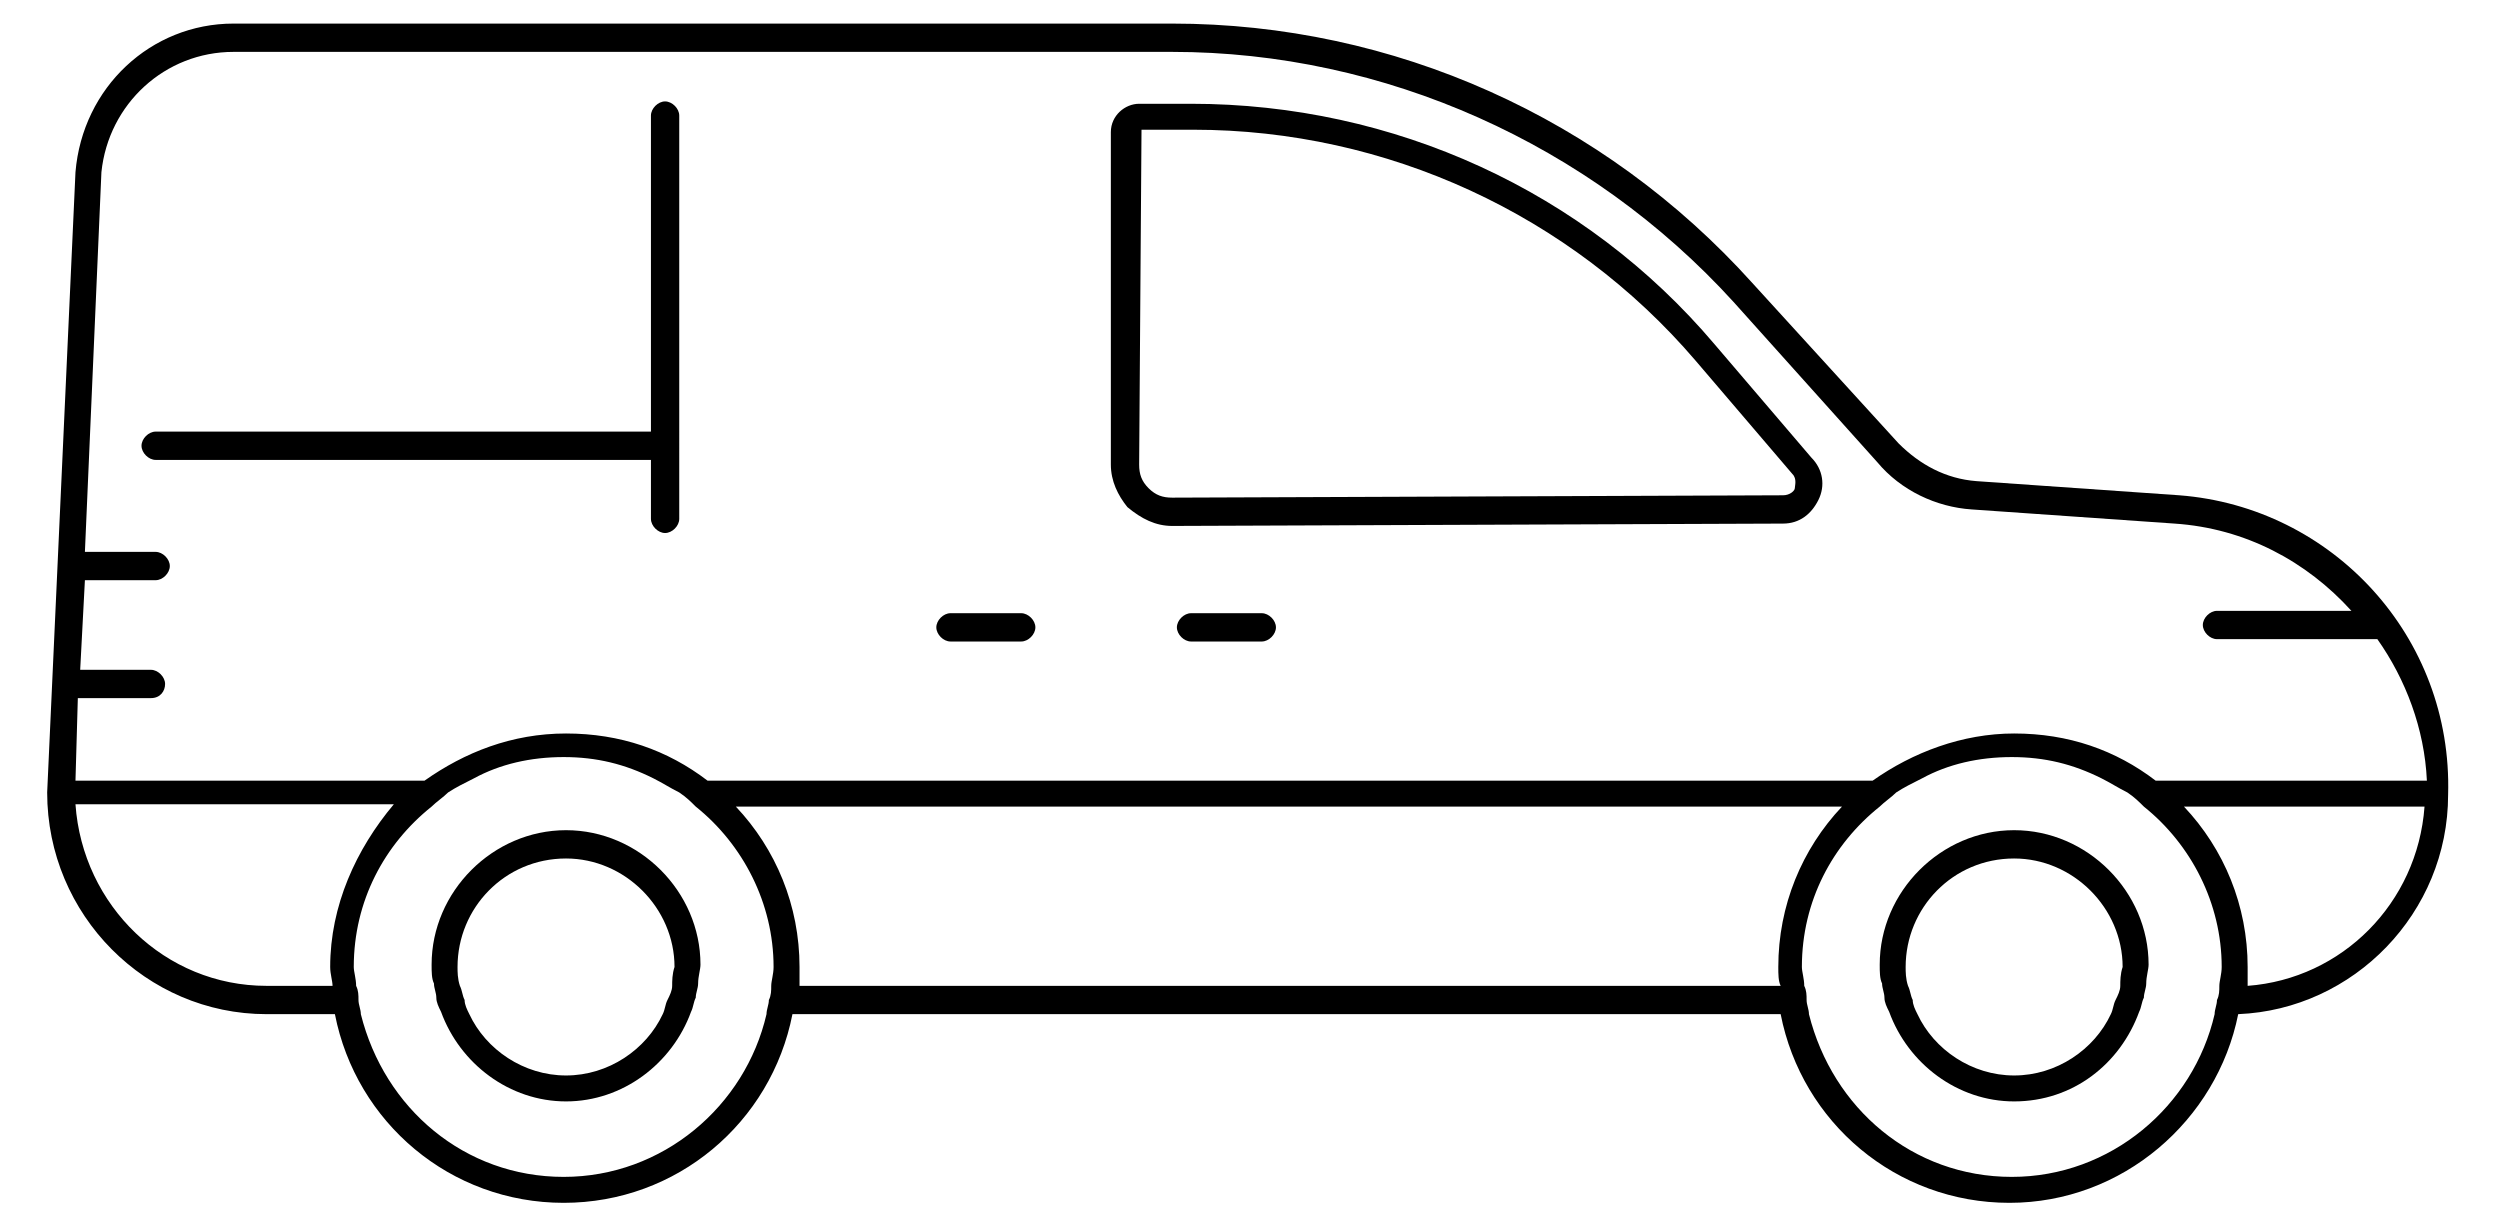
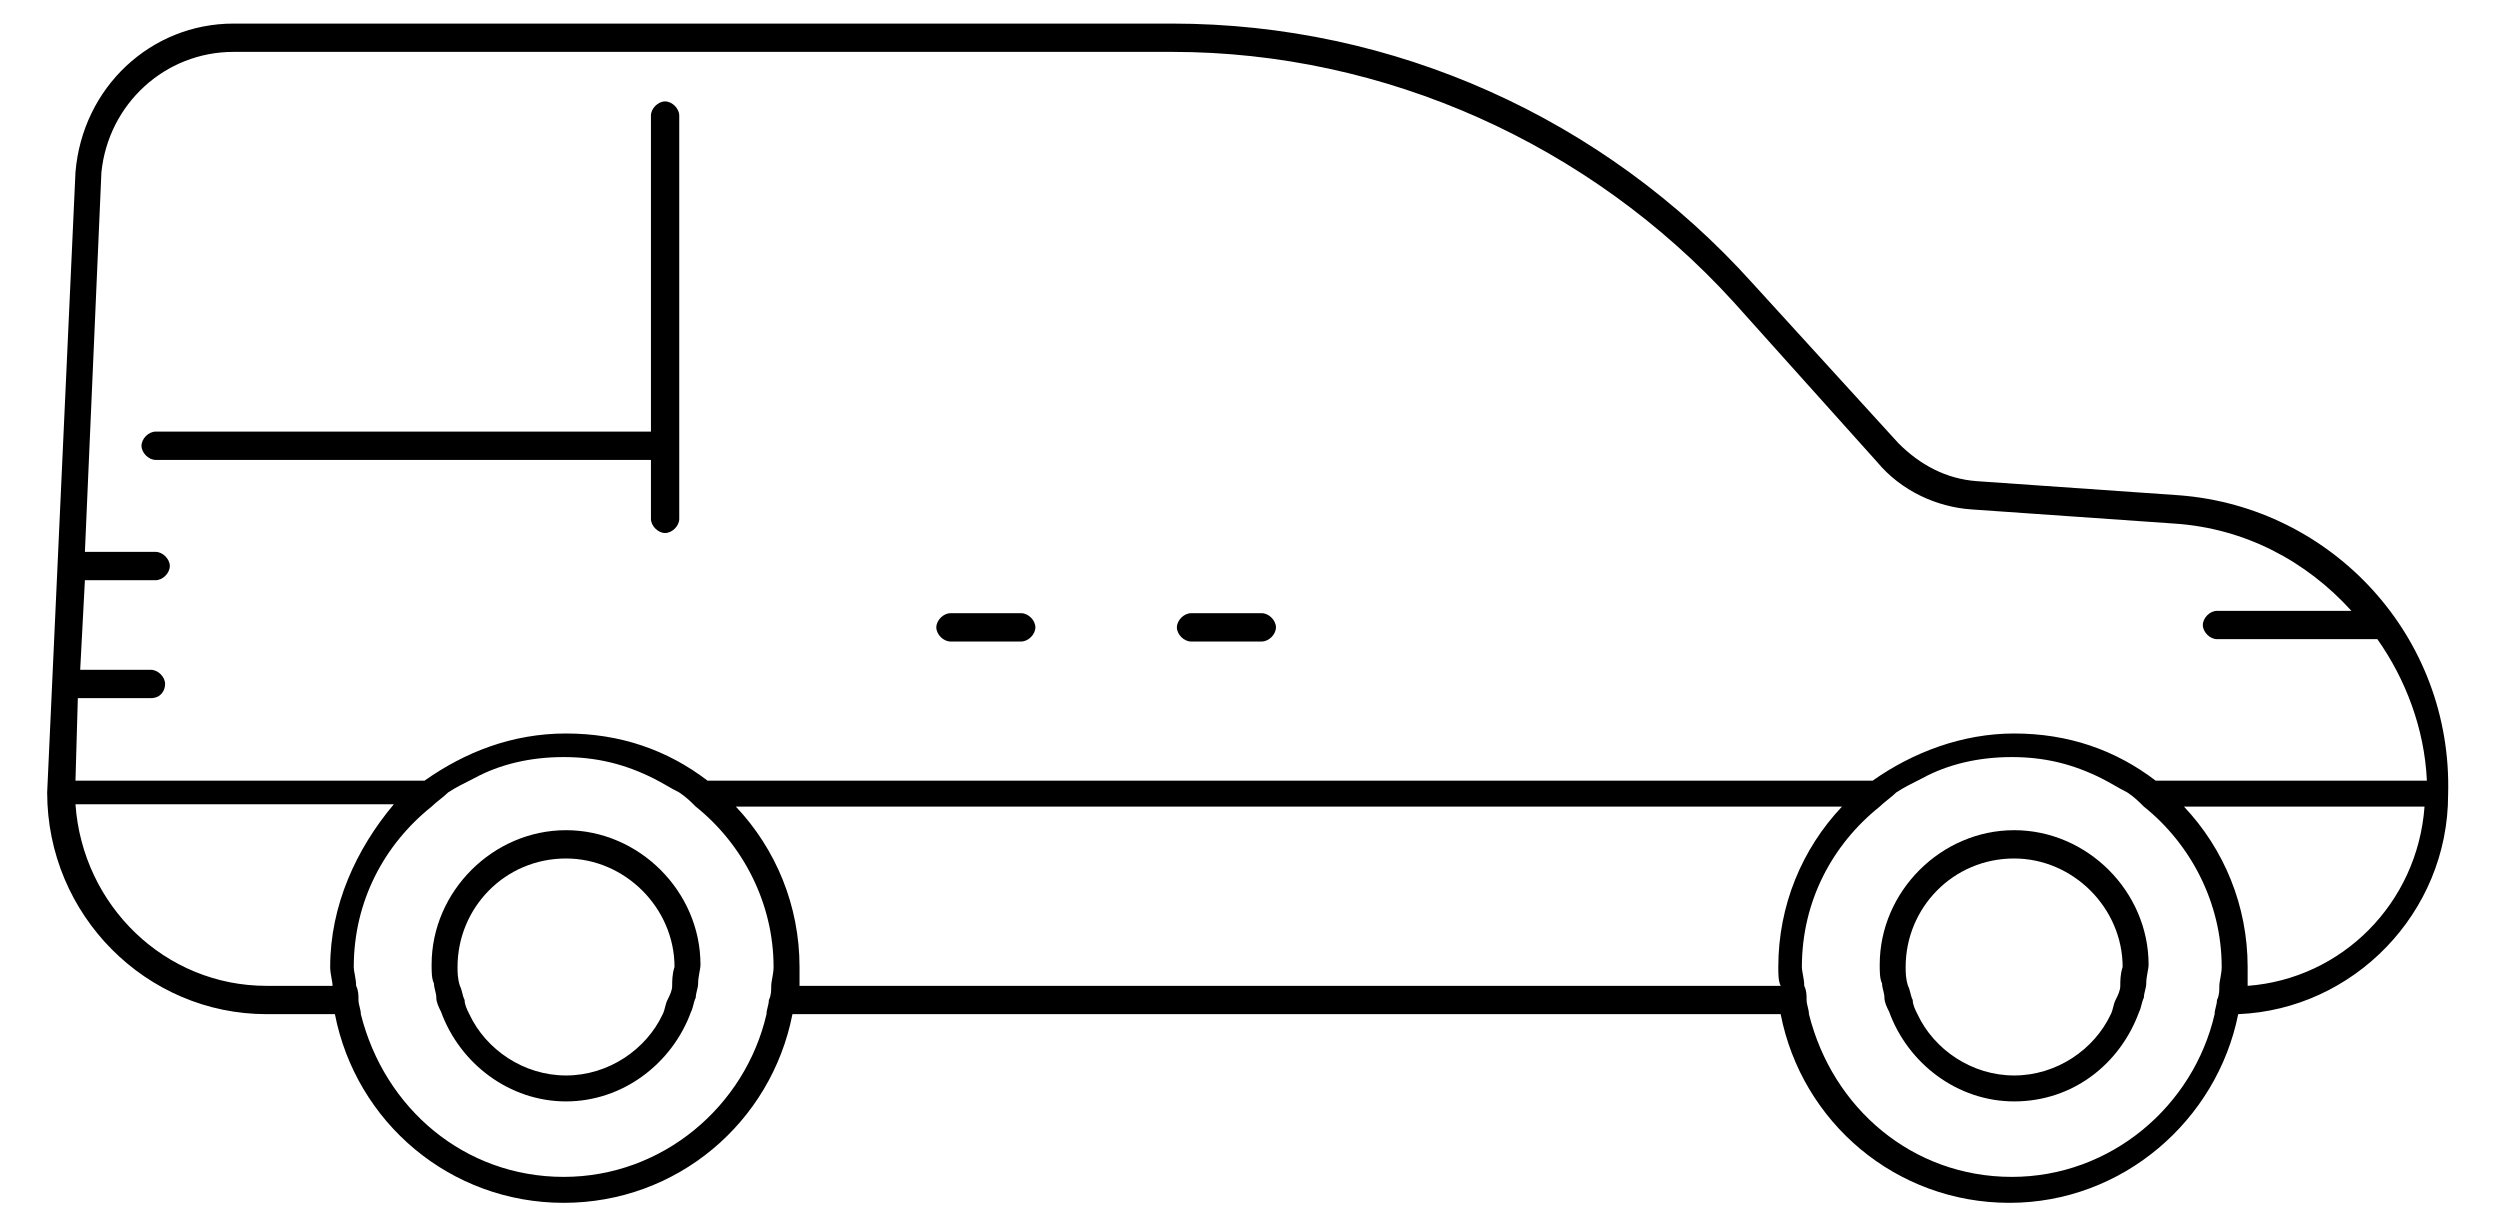
<svg xmlns="http://www.w3.org/2000/svg" version="1.1" id="Layer_1" x="0px" y="0px" viewBox="0 0 106 52" style="enable-background:new 0 0 106 52;" xml:space="preserve">
  <style type="text/css">
	.st0{display:none;}
	.st1{display:inline;}
	.st2{display:inline;fill:#58595B;}
</style>
  <g class="st0">
    <path class="st1" d="M96.6,25l-15.2-0.6c-0.8,0-1.6-0.3-2.2-0.6l-9.7-6.6c-6-4-12.9-6.2-20.1-6.2h-14c-3.2,0-6.4,0.9-9.1,2.5   l-14.2,8.3c-0.3,0.2-0.6,0.3-0.9,0.3l-3.9,0.1c-1.6-0.1-3.2,0.6-4.4,1.7C1.7,25,1,26.6,1,28.2v5.4c0,6.3,5.1,11.4,11.4,11.4h1.2   c1.6,3.5,5,5.9,9.1,5.9c4.1,0,7.5-2.4,9.1-5.9h43.4c1.6,3.5,5,5.9,9.1,5.9s7.5-2.4,9.1-5.9h0.3c6.3,0,11.4-5.1,11.4-11.4   C105,28.9,101.3,25.1,96.6,25z M13.2,43.9h-0.8c-4.1,0-7.6-2.4-9.2-5.9h10c-0.3,0.9-0.4,1.9-0.4,3C12.7,42,12.9,43,13.2,43.9z    M31,43.9c-0.1,0.4-0.3,0.8-0.5,1.2c-1.5,2.8-4.4,4.8-7.8,4.8s-6.3-2-7.8-4.8c-0.2-0.4-0.4-0.8-0.5-1.2C14.1,43,13.9,42,13.9,41   c0-1,0.2-2,0.5-3c0.1-0.4,0.3-0.8,0.5-1.2c1.5-2.8,4.4-4.8,7.8-4.8s6.3,1.9,7.8,4.8c0.2,0.4,0.4,0.8,0.5,1.2c0.3,0.9,0.5,1.9,0.5,3   C31.5,42,31.3,43,31,43.9z M74.7,43.9H32.2c0.3-0.9,0.4-1.9,0.4-2.9c0-1-0.2-2-0.4-3h42.5c-0.3,0.9-0.4,1.9-0.4,3   C74.3,42,74.4,43,74.7,43.9z M92.5,43.9c-0.1,0.4-0.3,0.8-0.5,1.2c-1.5,2.8-4.4,4.8-7.8,4.8c-3.4,0-6.3-2-7.8-4.8   c-0.2-0.4-0.4-0.8-0.5-1.2C75.6,43,75.4,42,75.4,41c0-1,0.2-2,0.5-3c0.1-0.4,0.3-0.8,0.5-1.2c1.5-2.8,4.4-4.8,7.8-4.8   c3.4,0,6.3,1.9,7.8,4.8c0.2,0.4,0.4,0.8,0.5,1.2c0.3,0.9,0.5,1.9,0.5,3C93.1,42,92.9,43,92.5,43.9z M93.8,43.9   c0.3-0.9,0.4-1.9,0.4-2.9c0-1-0.2-2-0.4-3h9.1C101.3,41.4,97.8,43.8,93.8,43.9z M93.3,36.9c-1.6-3.5-5-5.9-9.1-5.9   c-4,0-7.5,2.4-9.1,5.9H31.8c-1.6-3.5-5-5.9-9.1-5.9c-4,0-7.5,2.4-9.1,5.9H2.7C2.4,36,2.2,35,2.2,34h2.9c0.3,0,0.6-0.3,0.6-0.6   c0-0.3-0.3-0.6-0.6-0.6H2.1v-3.8h2.9c0.3,0,0.6-0.3,0.6-0.6c0-0.3-0.3-0.6-0.6-0.6H2.2c0.1-1.2,0.6-2.4,1.5-3.3   c0.9-0.9,2.2-1.4,3.5-1.4l0.2,0l4-0.1c0.5,0,1-0.2,1.5-0.4l14.2-8.3c2.6-1.5,5.6-2.3,8.6-2.3h14c7,0,13.7,2.1,19.5,6l9.7,6.6   c0.9,0.5,1.8,0.8,2.8,0.8l15.2,0.6h0c2.6,0.1,4.8,1.5,6.1,3.6h-5.8c-0.3,0-0.6,0.3-0.6,0.6c0,0.3,0.3,0.6,0.6,0.6h6.4   c0.3,0.9,0.5,1.8,0.5,2.8c0,1.1-0.2,2.2-0.5,3.2H93.3z" />
    <path class="st1" d="M50.2,14.6H37.4c-3.1,0-6.2,1.3-8.5,3.8c-1,1.1-1.3,2.6-0.7,4c0.6,1.4,1.8,2.3,3.3,2.3L73,26h0   c0.3,0,0.6-0.2,0.7-0.5l0.1-0.5L70,21.9C64.5,17.2,57.5,14.6,50.2,14.6z M31.5,23.5c-1,0-1.9-0.6-2.3-1.6c-0.4-0.9-0.2-2,0.6-2.9   c1.9-2.1,4.7-3.3,7.5-3.3h10.7l2.9,8.4L31.5,23.5z M52.2,24.2C52.2,24.2,52.2,24.1,52.2,24.2l-2.9-8.4h0.9c7,0,13.8,2.5,19.1,7   l2.4,2.1L52.2,24.2z" />
    <path class="st1" d="M88.3,36.9c-1-1-2.4-1.6-4-1.6s-3,0.6-4,1.6c-0.3,0.3-0.6,0.7-0.9,1.2c-0.5,0.9-0.8,1.9-0.8,3   c0,1.1,0.3,2.1,0.8,2.9c0.2,0.4,0.5,0.8,0.9,1.2c1,1,2.5,1.7,4,1.7s3-0.6,4-1.7c0.3-0.3,0.6-0.7,0.9-1.2C89.7,43,90,42,90,41   c0-1.1-0.3-2.1-0.8-3C88.9,37.6,88.6,37.2,88.3,36.9z M87.8,43.9c-0.4,0.5-0.9,0.9-1.4,1.2c-0.6,0.3-1.3,0.5-2.1,0.5   c-0.8,0-1.4-0.2-2.1-0.5c-0.6-0.3-1-0.7-1.4-1.2c-0.7-0.8-1.1-1.8-1.1-2.9c0-1.1,0.4-2.2,1.1-3c0.4-0.5,0.9-0.9,1.5-1.2   c0.6-0.3,1.3-0.5,2-0.5c0.7,0,1.4,0.2,2,0.5c0.6,0.3,1.1,0.7,1.5,1.2c0.7,0.8,1.1,1.8,1.1,3C88.8,42.1,88.4,43.1,87.8,43.9z" />
-     <path class="st1" d="M56.8,28.4h-3c-0.3,0-0.6,0.3-0.6,0.6c0,0.3,0.3,0.6,0.6,0.6h3c0.3,0,0.6-0.3,0.6-0.6   C57.3,28.7,57.1,28.4,56.8,28.4z" />
    <path class="st1" d="M34.6,28.4h-3c-0.3,0-0.6,0.3-0.6,0.6c0,0.3,0.3,0.6,0.6,0.6h3c0.3,0,0.6-0.3,0.6-0.6   C35.2,28.7,34.9,28.4,34.6,28.4z" />
    <path class="st1" d="M26.7,36.9c-1-1-2.4-1.6-4-1.6c-1.6,0-3,0.6-4,1.6c-0.3,0.3-0.6,0.7-0.9,1.2c-0.5,0.9-0.8,1.9-0.8,3   c0,1.1,0.3,2.1,0.8,2.9c0.2,0.4,0.5,0.8,0.9,1.2c1,1,2.5,1.7,4,1.7c1.6,0,3-0.6,4-1.7c0.3-0.3,0.6-0.7,0.9-1.2   c0.5-0.9,0.8-1.9,0.8-2.9c0-1.1-0.3-2.1-0.8-3C27.3,37.6,27,37.2,26.7,36.9z M26.2,43.9c-0.4,0.5-0.9,0.9-1.4,1.2   c-0.6,0.3-1.3,0.5-2.1,0.5c-0.8,0-1.4-0.2-2.1-0.5c-0.6-0.3-1-0.7-1.4-1.2c-0.7-0.8-1.1-1.8-1.1-2.9c0-1.1,0.4-2.2,1.1-3   c0.4-0.5,0.9-0.9,1.5-1.2c0.6-0.3,1.3-0.5,2-0.5c0.7,0,1.4,0.2,2,0.5c0.6,0.3,1.1,0.7,1.5,1.2c0.7,0.8,1.1,1.8,1.1,3   C27.3,42.1,26.9,43.1,26.2,43.9z" />
  </g>
  <g class="st0">
    <path class="st1" d="M96.7,24.9l-15.2-0.6c-0.8,0-1.6-0.3-2.2-0.6l-11.4-7.7c-4.8-3.3-10.5-5-16.3-5H15c-2.6,0-5.2,1.3-6.7,3.4   l-6.2,8.2C1.4,23.5,1,24.6,1,25.8l0,7.8C1,39.9,6.1,45,12.4,45h1.2c1.6,3.5,5,5.9,9.1,5.9c4,0,7.5-2.4,9.1-5.9h43.3   c1.6,3.5,5,5.9,9.1,5.9c4,0,7.5-2.4,9.1-5.9h0.3c6.3,0,11.3-5.1,11.3-11.4C105,28.9,101.3,25,96.7,24.9z M13.2,43.8h-0.8   c-4.1,0-7.6-2.4-9.2-5.9h10c-0.3,0.9-0.4,1.9-0.4,3C12.8,41.9,12.9,42.9,13.2,43.8z M31,43.8c-0.1,0.4-0.3,0.8-0.5,1.2   c-1.5,2.8-4.4,4.8-7.8,4.8s-6.3-2-7.8-4.8c-0.2-0.4-0.4-0.8-0.5-1.2c-0.3-0.9-0.5-1.9-0.5-2.9c0-1,0.2-2,0.5-3   c0.1-0.4,0.3-0.8,0.5-1.2c1.5-2.8,4.4-4.8,7.8-4.8s6.3,1.9,7.8,4.8c0.2,0.4,0.4,0.8,0.5,1.2c0.3,0.9,0.5,1.9,0.5,3   C31.6,41.9,31.3,42.9,31,43.8z M74.7,43.8H32.3c0.3-0.9,0.4-1.9,0.4-2.9c0-1-0.2-2-0.4-3h42.5c-0.3,0.9-0.4,1.9-0.4,3   C74.3,41.9,74.5,42.9,74.7,43.8z M92.6,43.8c-0.1,0.4-0.3,0.8-0.5,1.2c-1.5,2.8-4.4,4.8-7.8,4.8c-3.4,0-6.3-2-7.8-4.8   c-0.2-0.4-0.4-0.8-0.5-1.2c-0.3-0.9-0.5-1.9-0.5-2.9c0-1,0.2-2,0.5-3c0.1-0.4,0.3-0.8,0.5-1.2C78,34,80.9,32,84.3,32   s6.3,1.9,7.8,4.8c0.2,0.4,0.4,0.8,0.5,1.2c0.3,0.9,0.5,1.9,0.5,3C93.1,41.9,92.9,42.9,92.6,43.8z M93.8,43.8   c0.3-0.9,0.4-1.9,0.4-2.9c0-1-0.2-2-0.4-3h9.1C101.3,41.4,97.8,43.8,93.8,43.8z M93.3,36.8c-1.6-3.5-5-5.9-9.1-5.9   c-4,0-7.5,2.4-9.1,5.9H31.8c-1.6-3.5-5-5.9-9.1-5.9c-4,0-7.5,2.4-9.1,5.9H2.7c-0.3-0.9-0.5-1.8-0.5-2.8h2.9c0.3,0,0.6-0.3,0.6-0.6   c0-0.3-0.3-0.6-0.6-0.6H2.2l0-3.8h2.9c0.3,0,0.6-0.3,0.6-0.6c0-0.3-0.3-0.6-0.6-0.6h-3l0-2.1c0-0.9,0.3-1.8,0.8-2.5L9.2,15   c1.4-1.8,3.6-2.9,5.8-2.9h36.5c5.6,0,11,1.7,15.6,4.8l11.4,7.8c0.9,0.5,1.8,0.8,2.8,0.8L96.6,26h0c2.6,0.1,4.8,1.5,6.1,3.6h-5.8   c-0.3,0-0.6,0.3-0.6,0.6c0,0.3,0.3,0.6,0.6,0.6h6.4c0.3,0.9,0.5,1.8,0.5,2.8c0,1.1-0.2,2.2-0.5,3.2H93.3z" />
    <path class="st1" d="M50.2,14.5l-34.6-0.2c-2-0.1-3.9,1-5,2.7l-3.1,4.7c-0.4,0.5-0.4,1.2-0.1,1.8c0.3,0.6,0.9,0.9,1.5,0.9l14.5,0.4   c0,0,0,0,0,0l0.2,0c0,0,0.1,0,0.1,0L73,26h0c0.3,0,0.6-0.2,0.7-0.5l0.1-0.5l-3.7-3.2C64.5,17.1,57.5,14.5,50.2,14.5z M23.2,23.6   L9,23.3c-0.3,0-0.5-0.2-0.5-0.3c0-0.1-0.1-0.3,0-0.6l3.1-4.7c0.9-1.4,2.4-2.2,4-2.2h0l10.7,0.1L23.2,23.6z M24.5,23.6l3.1-8.1   l15.7,0.1l1.4,8.5L24.5,23.6z M45.8,24.2C45.8,24.2,45.8,24.1,45.8,24.2l-1.4-8.5l5.8,0c7,0,13.8,2.5,19.1,7l2.4,2.1L45.8,24.2z" />
    <path class="st1" d="M88.3,36.8c-1-1-2.4-1.6-4-1.6c-1.6,0-3,0.6-4,1.6c-0.3,0.3-0.6,0.7-0.9,1.2c-0.5,0.9-0.8,1.9-0.8,3   c0,1.1,0.3,2.1,0.8,2.9c0.2,0.4,0.5,0.8,0.9,1.2c1,1,2.5,1.7,4,1.7c1.6,0,3-0.6,4-1.7c0.3-0.3,0.6-0.7,0.9-1.2   C89.7,43,90,42,90,40.9c0-1.1-0.3-2.1-0.8-3C88.9,37.5,88.6,37.1,88.3,36.8z M87.8,43.8c-0.4,0.5-0.9,0.9-1.4,1.2   c-0.6,0.3-1.3,0.5-2.1,0.5c-0.8,0-1.4-0.2-2.1-0.5c-0.6-0.3-1-0.7-1.4-1.2c-0.7-0.8-1.1-1.8-1.1-2.9c0-1.1,0.4-2.2,1.1-3   c0.4-0.5,0.9-0.9,1.5-1.2c0.6-0.3,1.3-0.5,2-0.5c0.7,0,1.4,0.2,2,0.5c0.6,0.3,1.1,0.7,1.5,1.2c0.7,0.8,1.1,1.8,1.1,3   C88.8,42,88.4,43,87.8,43.8z" />
    <path class="st1" d="M56.8,28.4h-3c-0.3,0-0.6,0.3-0.6,0.6c0,0.3,0.3,0.6,0.6,0.6h3c0.3,0,0.6-0.3,0.6-0.6   C57.4,28.6,57.1,28.4,56.8,28.4z" />
    <path class="st1" d="M34.7,28.4h-3c-0.3,0-0.6,0.3-0.6,0.6c0,0.3,0.3,0.6,0.6,0.6h3c0.3,0,0.6-0.3,0.6-0.6   C35.2,28.6,35,28.4,34.7,28.4z" />
    <path class="st1" d="M26.7,36.8c-1-1-2.4-1.6-4-1.6c-1.6,0-3,0.6-4,1.6c-0.3,0.3-0.6,0.7-0.9,1.2c-0.5,0.9-0.8,1.9-0.8,3   c0,1.1,0.3,2.1,0.8,2.9c0.2,0.4,0.5,0.8,0.9,1.2c1,1,2.5,1.7,4,1.7c1.6,0,3-0.6,4-1.7c0.3-0.3,0.6-0.7,0.9-1.2   c0.5-0.9,0.8-1.9,0.8-2.9c0-1.1-0.3-2.1-0.8-3C27.4,37.5,27.1,37.1,26.7,36.8z M26.2,43.8c-0.4,0.5-0.9,0.9-1.4,1.2   c-0.6,0.3-1.3,0.5-2.1,0.5s-1.4-0.2-2.1-0.5c-0.6-0.3-1-0.7-1.4-1.2c-0.7-0.8-1.1-1.8-1.1-2.9c0-1.1,0.4-2.2,1.1-3   c0.4-0.5,0.9-0.9,1.5-1.2c0.6-0.3,1.3-0.5,2-0.5s1.4,0.2,2,0.5c0.6,0.3,1.1,0.7,1.5,1.2c0.7,0.8,1.1,1.8,1.1,3   C27.3,42,26.9,43,26.2,43.8z" />
  </g>
  <g class="st0">
    <path class="st1" d="M102.3,31.4c-1.3-2.5-4.1-4.1-7.5-4.3l-24.5-2.1c-1.8-0.3-3.8-0.7-5.3-1.8l-7.4-5c-0.2-0.2-0.6-0.4-1-0.7   c-3.7-2.6-4.3-2.9-4.8-2.6c-0.3,0.2-0.4,0.5-0.6,0.9l-0.1,0.2c-0.4,0.6-0.3,1.4,0.3,1.9l7.4,6.1l0.1,0.3l-0.2,0.2l-18.9-0.8l-2-4.7   c-0.3-0.7-1-1.1-1.7-1.1c-0.6,0-1.1,0.3-1.5,0.7c-0.4,0.5-0.5,1-0.4,1.6l0.8,3.4l-2.6-0.1L32,23.3v-2.7c0-1.3-0.6-2.5-1.7-3.2   c-1.1-0.7-2.4-0.8-3.6-0.3c-3.3,1.4-7.8,3.4-11.2,4.9c-1.2,0.5-2.6,0.8-3.9,0.9l-2.5,0c-1.6-0.1-3.2,0.5-4.3,1.7   C3.6,25.6,3,27.1,3,28.8V34c0,6.1,5,11.1,11.1,11.1h1.2c1.5,3.4,4.9,5.8,8.9,5.8c4,0,7.4-2.4,8.9-5.8h40.8c1.5,3.4,4.9,5.8,8.9,5.8   c4,0,7.4-2.4,8.9-5.9c3.9-0.4,7.3-2.4,9.5-5.4c0.3-0.4,0.6-0.9,0.8-1.3h0.1v-0.2C103.2,35.8,103.3,33.4,102.3,31.4z M35.3,19.3   c0.3-0.4,1.1-0.3,1.3,0.2l1.8,4.2L36,23.6l-0.9-3.7C35.1,19.7,35.1,19.5,35.3,19.3z M14.9,44h-0.8c-4,0-7.4-2.4-9-5.7h9.8   c-0.3,0.9-0.4,1.9-0.4,2.9C14.5,42.2,14.6,43.1,14.9,44z M32.3,44c-0.1,0.4-0.3,0.8-0.5,1.1c-1.4,2.8-4.3,4.7-7.6,4.7   c-3.3,0-6.2-1.9-7.6-4.7c-0.2-0.4-0.4-0.7-0.5-1.1c-0.3-0.9-0.5-1.8-0.5-2.9c0-1,0.2-2,0.5-2.9c0.1-0.4,0.3-0.8,0.5-1.1   c1.4-2.7,4.3-4.6,7.6-4.6c3.3,0,6.1,1.9,7.6,4.6c0.2,0.4,0.4,0.7,0.5,1.1c0.3,0.9,0.5,1.9,0.5,2.9C32.8,42.2,32.6,43.1,32.3,44z    M73.4,44H33.5c0.3-0.9,0.4-1.9,0.4-2.9c0-1-0.2-2-0.4-2.9h39.9c-0.3,0.9-0.4,1.9-0.4,2.9C73,42.2,73.2,43.1,73.4,44z M90.8,44   c-0.1,0.4-0.3,0.8-0.5,1.2c-1.4,2.8-4.3,4.7-7.6,4.7c-3.3,0-6.2-1.9-7.6-4.7c-0.2-0.4-0.4-0.7-0.5-1.1c-0.3-0.9-0.5-1.8-0.5-2.9   c0-1,0.2-2,0.5-2.9c0.1-0.4,0.3-0.8,0.5-1.1c1.4-2.7,4.3-4.6,7.6-4.6c3.3,0,6.1,1.9,7.6,4.6c0.2,0.4,0.4,0.7,0.5,1.1   c0.3,0.9,0.5,1.9,0.5,2.9C91.4,42.2,91.2,43.1,90.8,44z M100.2,39c-1.9,2.7-4.8,4.4-8.1,4.9c0.2-0.9,0.4-1.8,0.4-2.7   c0-1-0.2-2-0.4-2.9h8.6C100.5,38.5,100.4,38.8,100.2,39z M101.3,37.2h-9.6c-1.5-3.4-4.9-5.8-8.9-5.8c-3.9,0-7.3,2.4-8.9,5.8H33.1   c-1.5-3.4-4.9-5.8-8.9-5.8c-3.9,0-7.3,2.4-8.9,5.8H4.6c-0.3-0.9-0.5-1.8-0.5-2.8H7c0.3,0,0.6-0.3,0.6-0.6c0-0.3-0.3-0.6-0.6-0.6   H4.1v-3.7H7c0.3,0,0.6-0.3,0.6-0.6c0-0.3-0.3-0.6-0.6-0.6H4.2c0.1-1.2,0.6-2.3,1.4-3.2c0.9-0.9,2.1-1.4,3.4-1.4l0.2,0l2.6,0   c1.5,0,3-0.3,4.3-1c3.4-1.5,7.9-3.4,11.2-4.8c0.8-0.4,1.8-0.3,2.5,0.2c0.8,0.5,1.2,1.3,1.2,2.2v2.7c0,0.7,0.5,1.3,1.2,1.3l26.4,1.2   c0.6,0.1,1.1-0.3,1.3-0.9c0.2-0.6,0-1.2-0.4-1.6l-7.4-6c-0.1-0.1-0.2-0.4-0.1-0.5l0.2-0.3l0.1-0.3c0.7,0.3,2.8,1.8,3.7,2.4   c0.4,0.3,0.7,0.5,1,0.7l7.4,5c1.7,1.3,3.8,1.7,5.8,2l24.6,2.1l0,0c2.5,0.1,4.7,1.1,6,2.8h-5.6c-0.3,0-0.6,0.3-0.6,0.6   c0,0.3,0.3,0.6,0.6,0.6h6.2C102.1,33.7,102,35.4,101.3,37.2z" />
    <path class="st1" d="M86.6,37.2c-1-1-2.4-1.6-3.9-1.6c-1.5,0-2.9,0.6-3.9,1.6c-0.3,0.3-0.6,0.7-0.9,1.1c-0.5,0.8-0.8,1.8-0.8,2.9   c0,1,0.3,2,0.8,2.9c0.2,0.4,0.5,0.8,0.8,1.1c1,1,2.4,1.6,3.9,1.6c1.5,0,2.9-0.6,3.9-1.6c0.3-0.3,0.6-0.7,0.8-1.1   c0.5-0.8,0.8-1.8,0.8-2.9c0-1.1-0.3-2-0.8-2.9C87.3,37.9,87,37.5,86.6,37.2z M86.2,44c-0.4,0.5-0.9,0.8-1.4,1.1   c-0.6,0.3-1.3,0.5-2,0.5c-0.7,0-1.4-0.2-2-0.5c-0.5-0.3-1-0.7-1.4-1.1c-0.6-0.8-1-1.8-1-2.9c0-1.1,0.4-2.1,1.1-2.9   c0.4-0.5,0.9-0.8,1.4-1.1c0.6-0.3,1.3-0.5,2-0.5c0.7,0,1.4,0.2,2,0.5c0.6,0.3,1,0.7,1.4,1.1c0.7,0.8,1.1,1.8,1.1,2.9   C87.2,42.3,86.8,43.2,86.2,44z" />
    <path class="st1" d="M43,28.2h-2.9c-0.3,0-0.6,0.3-0.6,0.6s0.3,0.6,0.6,0.6H43c0.3,0,0.6-0.3,0.6-0.6S43.3,28.2,43,28.2z" />
    <path class="st1" d="M28.1,37.2c-1-1-2.4-1.6-3.9-1.6c-1.5,0-2.9,0.6-3.9,1.6c-0.3,0.3-0.6,0.7-0.9,1.1c-0.5,0.8-0.8,1.8-0.8,2.9   c0,1,0.3,2,0.8,2.9c0.2,0.4,0.5,0.8,0.8,1.1c1,1,2.4,1.6,3.9,1.6c1.5,0,2.9-0.6,3.9-1.6c0.3-0.3,0.6-0.7,0.8-1.1   c0.5-0.8,0.8-1.8,0.8-2.9c0-1.1-0.3-2-0.8-2.9C28.7,37.9,28.4,37.5,28.1,37.2z M27.6,44c-0.4,0.5-0.9,0.8-1.4,1.1   c-0.6,0.3-1.3,0.5-2,0.5c-0.7,0-1.4-0.2-2-0.5c-0.5-0.3-1-0.7-1.4-1.1c-0.6-0.8-1.1-1.8-1.1-2.9c0-1.1,0.4-2.1,1.1-2.9   c0.4-0.5,0.9-0.8,1.4-1.1c0.6-0.3,1.3-0.5,2-0.5c0.7,0,1.4,0.2,2,0.5c0.6,0.3,1,0.7,1.4,1.1c0.7,0.8,1.1,1.8,1.1,2.9   C28.7,42.3,28.3,43.2,27.6,44z" />
    <path class="st1" d="M28.8,23.2l-8.9-0.3c-0.3,0-0.6,0.2-0.6,0.5c0,0.3,0.2,0.6,0.5,0.6l8.9,0.3h0c0.3,0,0.6-0.2,0.6-0.5   C29.3,23.5,29.1,23.3,28.8,23.2z" />
  </g>
  <g class="st0">
    <path class="st1" d="M95,26.2l-21.4-2c-0.6-0.1-1.2-0.2-1.8-0.5l-15-7.1c-5-2.4-10.7-3.7-16.3-3.7c-10,0-19.5,3.6-26.8,10.2   c-0.2,0.2-0.5,0.2-0.8,0.2l-3.8,0.1c-1.6-0.1-3.1,0.5-4.3,1.6C3.6,26.2,3,27.7,3,29.3v5.1c0,6,4.9,10.8,10.9,10.8h1.2   c1.5,3.3,4.9,5.6,8.7,5.6c3.9,0,7.2-2.3,8.7-5.6h44.9c1.5,3.3,4.9,5.6,8.7,5.6c4.1,0,7.5-2.5,8.9-6.1c4.5-1.3,7.9-5.5,7.9-10.4   C103,30,99.5,26.4,95,26.2z M14.7,44.2h-0.8c-3.9,0-7.3-2.3-8.9-5.6h9.7c-0.3,0.9-0.4,1.8-0.4,2.8C14.3,42.4,14.4,43.3,14.7,44.2z    M31.8,44.2c-0.1,0.4-0.3,0.7-0.5,1.1c-1.4,2.7-4.2,4.6-7.5,4.6s-6.1-1.9-7.5-4.6c-0.2-0.4-0.3-0.7-0.5-1.1   c-0.3-0.9-0.5-1.8-0.5-2.8c0-1,0.2-1.9,0.5-2.8c0.1-0.4,0.3-0.7,0.5-1.1c1.4-2.7,4.2-4.5,7.5-4.5c3.2,0,6,1.8,7.5,4.5   c0.2,0.4,0.4,0.7,0.5,1.1c0.3,0.9,0.5,1.8,0.5,2.8C32.3,42.4,32.1,43.3,31.8,44.2z M77,44.2H33c0.3-0.9,0.4-1.8,0.4-2.8   c0-1-0.2-1.9-0.4-2.8h44c-0.3,0.9-0.4,1.8-0.4,2.8C76.6,42.4,76.8,43.3,77,44.2z M94.3,43.9c-0.1,0.4-0.3,0.8-0.5,1.2   c-1.4,2.8-4.2,4.7-7.6,4.7c-3.3,0-6.1-1.9-7.5-4.6c-0.2-0.4-0.3-0.7-0.5-1.1c-0.3-0.9-0.5-1.8-0.5-2.8c0-1,0.2-1.9,0.5-2.8   c0.1-0.4,0.3-0.7,0.5-1.1c1.4-2.7,4.2-4.5,7.5-4.5c3.2,0,6,1.8,7.5,4.5c0.2,0.4,0.4,0.7,0.5,1.1c0.3,0.9,0.5,1.8,0.5,2.8   C94.7,42.3,94.5,43.1,94.3,43.9z M95.5,43.6c0.2-0.7,0.3-1.4,0.3-2.1c0-1-0.2-1.9-0.4-2.8h5.6C99.9,40.9,97.9,42.7,95.5,43.6z    M94.9,37.5c-1.5-3.3-4.8-5.6-8.7-5.6c-3.9,0-7.2,2.3-8.7,5.6H32.6c-1.5-3.3-4.8-5.6-8.7-5.6c-3.9,0-7.2,2.3-8.7,5.6H4.6   c-0.3-0.9-0.4-1.8-0.5-2.7h2.8c0.3,0,0.6-0.2,0.6-0.5c0-0.3-0.2-0.5-0.6-0.5H4.1v-3.6h2.8c0.3,0,0.6-0.2,0.6-0.5   c0-0.3-0.2-0.5-0.6-0.5H4.1c0.1-1.2,0.6-2.3,1.4-3.1c0.9-0.9,2.1-1.3,3.3-1.3l0.2,0l3.8-0.1c0.5,0,1-0.2,1.5-0.5   c7.2-6.4,16.5-10,26.2-10c5.4,0,10.9,1.2,15.8,3.6l15,7.1c0.7,0.3,1.4,0.5,2.2,0.6l21.4,2l0,0c2.5,0.1,4.7,1.4,5.9,3.4h-5.6   c-0.3,0-0.6,0.2-0.6,0.5c0,0.3,0.2,0.5,0.6,0.5h6.2c0.3,0.8,0.5,1.7,0.5,2.7c0,1.1-0.2,2.1-0.5,3.1H94.9z" />
    <path class="st1" d="M90.1,37.5c-1-1-2.3-1.6-3.8-1.6c-1.5,0-2.8,0.6-3.8,1.6c-0.3,0.3-0.6,0.7-0.9,1.1c-0.5,0.8-0.8,1.8-0.8,2.8   c0,1,0.3,2,0.8,2.8c0.2,0.4,0.5,0.8,0.8,1.1c1,1,2.4,1.6,3.9,1.6c1.5,0,2.9-0.6,3.9-1.6c0.3-0.3,0.6-0.7,0.8-1.1   c0.5-0.8,0.8-1.8,0.8-2.8c0-1-0.3-2-0.8-2.8C90.7,38.2,90.4,37.8,90.1,37.5z M89.6,44.2c-0.4,0.5-0.8,0.8-1.4,1.1   c-0.6,0.3-1.3,0.5-2,0.5c-0.7,0-1.4-0.2-2-0.5c-0.5-0.3-1-0.6-1.4-1.1c-0.6-0.8-1-1.7-1-2.8c0-1.1,0.4-2.1,1.1-2.8   c0.4-0.5,0.9-0.8,1.4-1.1c0.6-0.3,1.2-0.5,1.9-0.5c0.7,0,1.4,0.2,1.9,0.5c0.5,0.3,1,0.6,1.4,1.1c0.7,0.8,1.1,1.7,1.1,2.8   C90.6,42.5,90.2,43.4,89.6,44.2z" />
    <path class="st1" d="M39.2,28.7h-2.9c-0.3,0-0.6,0.2-0.6,0.5c0,0.3,0.2,0.5,0.6,0.5h2.9c0.3,0,0.6-0.2,0.6-0.5   C39.7,29,39.5,28.7,39.2,28.7z" />
    <path class="st1" d="M27.7,37.5c-1-1-2.3-1.6-3.8-1.6c-1.5,0-2.8,0.6-3.8,1.6c-0.3,0.3-0.6,0.7-0.9,1.1c-0.5,0.8-0.8,1.8-0.8,2.8   c0,1,0.3,2,0.8,2.8c0.2,0.4,0.5,0.8,0.8,1.1c1,1,2.4,1.6,3.9,1.6c1.5,0,2.9-0.6,3.9-1.6c0.3-0.3,0.6-0.7,0.8-1.1   c0.5-0.8,0.8-1.8,0.8-2.8c0-1-0.3-2-0.8-2.8C28.3,38.2,28,37.8,27.7,37.5z M27.2,44.2c-0.4,0.5-0.8,0.8-1.4,1.1   c-0.6,0.3-1.3,0.5-2,0.5s-1.4-0.2-2-0.5c-0.5-0.3-1-0.6-1.4-1.1c-0.6-0.8-1-1.7-1-2.8c0-1.1,0.4-2.1,1.1-2.8   c0.4-0.5,0.9-0.8,1.4-1.1c0.6-0.3,1.2-0.5,1.9-0.5c0.7,0,1.4,0.2,1.9,0.5c0.5,0.3,1,0.6,1.4,1.1c0.7,0.8,1.1,1.7,1.1,2.8   C28.3,42.5,27.9,43.4,27.2,44.2z" />
-     <path class="st1" d="M65.1,24.2l-12.5-5.7C50.8,17.7,49,17,47,16.6c-3.2-0.7-6.4-0.8-9.6-0.2l-1.1,0.2c-4.3,0.8-8.2,2.9-11.3,6.1   c-0.4,0.5-0.5,1.1-0.3,1.7c0.2,0.6,0.8,0.9,1.4,1l38.6,0.8h0c0.5,0,0.9-0.3,1-0.8C65.8,24.9,65.6,24.4,65.1,24.2z M33.6,24.4   l-7.4-0.2c-0.3,0-0.4-0.2-0.4-0.3c0-0.1-0.1-0.3,0.1-0.5c2.2-2.3,4.8-4,7.7-5V24.4z M34.7,24.4v-6.3c0.6-0.2,1.2-0.3,1.8-0.4   l1.1-0.2c1.4-0.3,2.7-0.4,4.1-0.4c1.7,0,3.4,0.2,5.1,0.6c1.8,0.4,3.6,1,5.4,1.8l12,5.5L34.7,24.4z" />
  </g>
  <g class="st0">
    <path class="st2" d="M80.8,21.2l-9.5-1.3c-0.9-0.1-1.8-0.5-2.6-1.1L62.4,14c-3-2.3-6.8-3.6-10.6-3.6h-10c-8.5,0-16.3,4.6-20.5,12   l0,0.2v10.5c0,1.8,1.5,3.3,3.3,3.3h4.7c1.2,1.9,3.3,3.2,5.7,3.2c2.4,0,4.5-1.3,5.7-3.2h30.1c1.2,1.9,3.3,3.2,5.7,3.2   c2.4,0,4.5-1.3,5.7-3.2h3.4h0c0.9,0,1.8-0.4,2.5-1c0.7-0.7,1-1.5,1-2.5v-2.1C89.2,25.9,85.6,21.8,80.8,21.2z M22.1,28.3h1.8   c0.2,0,0.4-0.2,0.4-0.4c0-0.2-0.2-0.4-0.4-0.4h-1.8v-1.2h1.8c0.2,0,0.4-0.2,0.4-0.4c0-0.2-0.2-0.4-0.4-0.4h-1.8v-1.2h1.8   c0.2,0,0.4-0.2,0.4-0.4c0-0.2-0.2-0.4-0.4-0.4h-1.8v-0.9c4-7.1,11.6-11.5,19.8-11.5h10c3.6,0,7.2,1.2,10.1,3.4l6.3,4.8   c0.9,0.7,1.9,1.1,3,1.2l9.5,1.3c2.1,0.3,4,1.3,5.4,2.8h-3.7c-0.2,0-0.4,0.2-0.4,0.4c0,0.2,0.2,0.4,0.4,0.4h4.3c1,1.4,1.6,3.1,1.7,5   h-5.5c-1-2.5-3.4-4.3-6.3-4.3c-2.9,0-5.3,1.8-6.3,4.3h-29c-1-2.5-3.4-4.3-6.3-4.3c-2.9,0-5.3,1.8-6.3,4.3h-6.7V28.3z M24.6,35.6   c-1.4,0-2.5-1.1-2.5-2.5v-1.9h6.5c-0.1,0.5-0.2,1.1-0.2,1.6c0,1,0.2,1.9,0.6,2.8H24.6z M40.3,35.6c-0.1,0.1-0.1,0.3-0.2,0.4   c-0.1,0.1-0.2,0.3-0.3,0.4c-1.1,1.4-2.8,2.4-4.7,2.4c-1.9,0-3.7-1-4.7-2.4c-0.1-0.1-0.2-0.3-0.3-0.4c-0.1-0.1-0.1-0.3-0.2-0.4   c-0.4-0.8-0.7-1.8-0.7-2.8c0-0.6,0.1-1.1,0.3-1.6c0-0.1,0.1-0.3,0.1-0.4c0-0.1,0.1-0.3,0.1-0.4c0.9-2.1,3-3.6,5.4-3.6   c2.4,0,4.5,1.5,5.4,3.6c0.1,0.1,0.1,0.3,0.1,0.4c0,0.1,0.1,0.3,0.1,0.4c0.1,0.5,0.3,1.1,0.3,1.6C41,33.9,40.8,34.8,40.3,35.6z    M41.2,35.6c0.4-0.8,0.6-1.8,0.6-2.8c0-0.6-0.1-1.1-0.2-1.6h28.5c-0.1,0.5-0.2,1.1-0.2,1.6c0,1,0.2,1.9,0.6,2.8H41.2z M81.8,35.6   c-0.1,0.1-0.1,0.3-0.2,0.4c-0.1,0.1-0.2,0.3-0.3,0.4c-1.1,1.4-2.8,2.4-4.7,2.4c-1.9,0-3.7-1-4.7-2.4c-0.1-0.1-0.2-0.3-0.3-0.4   c-0.1-0.1-0.1-0.3-0.2-0.4c-0.4-0.8-0.7-1.8-0.7-2.8c0-0.6,0.1-1.1,0.3-1.6c0-0.1,0.1-0.3,0.1-0.4c0-0.1,0.1-0.3,0.1-0.4   c0.9-2.1,3-3.6,5.4-3.6s4.5,1.5,5.4,3.6c0.1,0.1,0.1,0.3,0.1,0.4c0,0.1,0.1,0.3,0.1,0.4c0.1,0.5,0.3,1.1,0.3,1.6   C82.5,33.9,82.3,34.8,81.8,35.6z M88.4,32.9c0,0.7-0.3,1.4-0.8,1.9c-0.5,0.5-1.2,0.8-1.9,0.8h0h-3c0.4-0.8,0.6-1.8,0.6-2.8   c0-0.6-0.1-1.1-0.2-1.6h5.3V32.9z" />
    <path class="st2" d="M45.7,22.3h-2c-0.2,0-0.4,0.2-0.4,0.4c0,0.2,0.2,0.4,0.4,0.4h2c0.2,0,0.4-0.2,0.4-0.4   C46.1,22.5,45.9,22.3,45.7,22.3z" />
    <path class="st2" d="M79.9,30.9c-0.1-0.1-0.2-0.3-0.3-0.4c-0.7-0.9-1.8-1.5-3-1.5c-1.2,0-2.3,0.6-3,1.5c-0.1,0.1-0.2,0.3-0.3,0.4   c-0.1,0.1-0.1,0.3-0.2,0.4c-0.2,0.5-0.4,1-0.4,1.6c0,1.1,0.5,2.1,1.2,2.8c0.1,0.1,0.3,0.3,0.5,0.4c0.2,0.2,0.4,0.3,0.7,0.4   c0.5,0.2,1,0.3,1.5,0.3c0.5,0,1-0.1,1.5-0.3c0.2-0.1,0.5-0.2,0.7-0.4c0.2-0.1,0.3-0.2,0.5-0.4c0.7-0.7,1.2-1.7,1.2-2.8   c0-0.6-0.1-1.1-0.4-1.6C80,31.1,80,31,79.9,30.9z M77.9,35.6c-0.4,0.2-0.8,0.3-1.3,0.3s-0.9-0.1-1.3-0.3c-1-0.5-1.8-1.6-1.8-2.8   c0-0.6,0.2-1.1,0.5-1.6c0.1-0.1,0.2-0.3,0.3-0.4c0.1-0.1,0.3-0.3,0.4-0.4c0.5-0.4,1.2-0.7,1.9-0.7s1.4,0.3,1.9,0.7   c0.1,0.1,0.3,0.2,0.4,0.4c0.1,0.1,0.2,0.2,0.3,0.4c0.3,0.5,0.5,1,0.5,1.6C79.7,34.1,79,35.1,77.9,35.6z" />
    <path class="st2" d="M38.4,30.9c-0.1-0.1-0.2-0.3-0.3-0.4c-0.7-0.9-1.8-1.5-3-1.5c-1.2,0-2.3,0.6-3,1.5c-0.1,0.1-0.2,0.3-0.3,0.4   c-0.1,0.1-0.1,0.3-0.2,0.4c-0.2,0.5-0.4,1-0.4,1.6c0,1.1,0.5,2.1,1.2,2.8c0.1,0.1,0.3,0.3,0.5,0.4c0.2,0.2,0.4,0.3,0.7,0.4   c0.5,0.2,1,0.3,1.5,0.3c0.5,0,1-0.1,1.5-0.3c0.2-0.1,0.5-0.2,0.7-0.4c0.2-0.1,0.3-0.2,0.5-0.4c0.7-0.7,1.2-1.7,1.2-2.8   c0-0.6-0.1-1.1-0.4-1.6C38.5,31.1,38.4,31,38.4,30.9z M36.4,35.6C36,35.8,35.6,36,35.1,36c-0.5,0-0.9-0.1-1.3-0.3   c-1-0.5-1.8-1.6-1.8-2.8c0-0.6,0.2-1.1,0.5-1.6c0.1-0.1,0.2-0.3,0.3-0.4c0.1-0.1,0.3-0.3,0.4-0.4c0.5-0.4,1.2-0.7,1.9-0.7   c0.7,0,1.4,0.3,1.9,0.7c0.1,0.1,0.3,0.2,0.4,0.4c0.1,0.1,0.2,0.2,0.3,0.4c0.3,0.5,0.5,1,0.5,1.6C38.2,34.1,37.4,35.1,36.4,35.6z" />
    <path class="st2" d="M33.9,20.6l32,1.1l0,0c0.4,0,0.7-0.2,0.8-0.6c0.1-0.4,0-0.7-0.3-1l-5.7-4.2c-2.6-1.9-5.7-3-8.9-3h-8.2   c-4.1,0-8,1.6-10.9,4.5c-0.5,0.5-0.7,1.3-0.4,1.9C32.6,20.1,33.2,20.5,33.9,20.6z M43.6,13.7h8.2c3,0,6,1,8.5,2.8l5.7,4.2l0,0.1   L66,20.9L39.4,20l2.4-6.1C42.4,13.8,43,13.7,43.6,13.7z M33.2,18c2.1-2.1,4.7-3.5,7.6-4l-2.3,6l-4.6-0.2c-0.5,0-0.8-0.3-0.9-0.7   C32.9,18.8,32.9,18.4,33.2,18z" />
  </g>
  <g class="st0">
    <path class="st1" d="M94.5,24.2L76.9,22c-0.2,0-0.5-0.1-0.6-0.3h0L66.1,10c-1.7-2-4.2-3.1-6.8-3.1H21.3c-2.8,0-5.4,1.3-7.1,3.5   L5.3,22.2C4.4,23.3,4,24.6,4,25.9v11c0,3.6,3,6.5,6.6,6.5h4.3c1.3,4.4,5.4,7.5,10.3,7.5c4.8,0,8.9-3.2,10.3-7.5h36.5   c1.3,4.4,5.4,7.5,10.3,7.5c4.8,0,8.9-3.2,10.3-7.5h5.2c2.4,0,4.3-1.9,4.3-4.2v-6.6C102,28.3,98.8,24.7,94.5,24.2z M14.4,40.4   c0,0.7,0.1,1.3,0.2,2h-4c-2.9,0-5.3-2.3-5.5-5.1h9.8C14.6,38.2,14.4,39.2,14.4,40.4z M34.5,42.3c0,0.2-0.1,0.4-0.1,0.5   c-0.1,0.2-0.1,0.4-0.2,0.5c-1.3,3.7-4.9,6.5-9.1,6.5c-4.2,0-7.8-2.7-9.1-6.5c-0.1-0.2-0.1-0.4-0.2-0.5c0-0.2-0.1-0.4-0.1-0.5   c-0.1-0.6-0.2-1.3-0.2-2c0-1.1,0.2-2.2,0.6-3.2c0.1-0.2,0.1-0.4,0.2-0.5c0.1-0.2,0.2-0.4,0.3-0.5c1.6-3.1,4.8-5.2,8.6-5.2   c3.8,0,7,2.1,8.6,5.2c0.1,0.2,0.2,0.4,0.3,0.5c0.1,0.2,0.1,0.4,0.2,0.5c0.4,1,0.6,2.1,0.6,3.2C34.7,41,34.7,41.7,34.5,42.3z    M71.5,40.4c0,0.7,0.1,1.3,0.2,2h-36c0.1-0.6,0.2-1.3,0.2-2c0-1.1-0.2-2.2-0.5-3.2H72C71.6,38.2,71.5,39.2,71.5,40.4z M91.6,42.3   c0,0.2-0.1,0.4-0.1,0.5c-0.1,0.2-0.1,0.4-0.2,0.5c-1.3,3.7-4.9,6.5-9.1,6.5c-4.2,0-7.8-2.7-9.1-6.5C73,43.2,73,43,72.9,42.9   c0-0.2-0.1-0.4-0.1-0.5c-0.1-0.6-0.2-1.3-0.2-2c0-1.1,0.2-2.2,0.6-3.2c0.1-0.2,0.1-0.4,0.2-0.5c0.1-0.2,0.2-0.4,0.3-0.5   c1.6-3.1,4.8-5.2,8.6-5.2c3.8,0,7,2.1,8.6,5.2c0.1,0.2,0.2,0.4,0.3,0.5c0.1,0.2,0.1,0.4,0.2,0.5c0.4,1,0.6,2.1,0.6,3.2   C91.8,41,91.8,41.7,91.6,42.3z M100.9,39.2c0,1.7-1.4,3.1-3.2,3.1h-5c0.1-0.6,0.2-1.3,0.2-2c0-1.1-0.2-2.2-0.5-3.2h8.5V39.2z    M100.9,36.1H92c-1.7-3.7-5.4-6.3-9.8-6.3c-4.4,0-8.2,2.6-9.8,6.3H34.9c-1.7-3.7-5.4-6.3-9.8-6.3s-8.2,2.6-9.8,6.3H5.1v-3.7h3.2   c0.3,0,0.5-0.2,0.5-0.5s-0.2-0.5-0.5-0.5H5.1v-3.6h3.2c0.3,0,0.5-0.2,0.5-0.5c0-0.3-0.2-0.5-0.5-0.5H5.1v-0.7c0-1.1,0.4-2.2,1-3.1   l8.9-11.8C16.5,9.2,18.8,8,21.3,8h38.1c2.3,0,4.5,1,5.9,2.7l10.1,11.7c0.3,0.4,0.8,0.6,1.3,0.7l17.6,2.2c2.4,0.3,4.4,1.7,5.5,3.6   h-5c-0.3,0-0.5,0.2-0.5,0.5c0,0.3,0.2,0.5,0.5,0.5h5.5c0,0,0,0,0,0c0.3,0.8,0.5,1.7,0.5,2.6V36.1z" />
    <path class="st1" d="M87,36.6c-0.1-0.2-0.3-0.4-0.5-0.5c-1.1-1.1-2.7-1.8-4.4-1.8c-1.7,0-3.2,0.7-4.4,1.8c-0.2,0.2-0.3,0.4-0.5,0.5   c-0.1,0.2-0.3,0.4-0.4,0.5c-0.6,0.9-0.9,2-0.9,3.2c0,0.7,0.1,1.3,0.4,2c0.1,0.2,0.1,0.4,0.2,0.5c0.1,0.2,0.2,0.4,0.3,0.5   c1.1,1.8,3,3,5.3,3c2.3,0,4.2-1.2,5.3-3c0.1-0.2,0.2-0.4,0.3-0.5c0.1-0.2,0.1-0.4,0.2-0.5c0.2-0.6,0.4-1.3,0.4-2   c0-1.2-0.4-2.2-0.9-3.2C87.3,37,87.1,36.8,87,36.6z M86.8,42.3c-0.1,0.2-0.2,0.4-0.3,0.5c-0.1,0.2-0.2,0.4-0.4,0.5   c-0.9,1.2-2.3,1.9-4,1.9c-1.6,0-3-0.8-4-1.9c-0.1-0.2-0.3-0.4-0.4-0.5c-0.1-0.2-0.2-0.4-0.3-0.5c-0.3-0.6-0.4-1.3-0.4-2   c0-1.2,0.5-2.3,1.2-3.2c0.2-0.2,0.3-0.4,0.5-0.5c0.2-0.2,0.5-0.4,0.8-0.5c0.8-0.4,1.6-0.7,2.6-0.7c0.9,0,1.8,0.3,2.6,0.7   c0.3,0.2,0.5,0.3,0.8,0.5c0.2,0.2,0.4,0.3,0.5,0.5c0.7,0.9,1.2,2,1.2,3.2C87.2,41,87.1,41.7,86.8,42.3z" />
    <path class="st1" d="M29.9,36.6c-0.1-0.2-0.3-0.4-0.5-0.5c-1.1-1.1-2.7-1.8-4.4-1.8c-1.7,0-3.2,0.7-4.4,1.8   c-0.2,0.2-0.3,0.4-0.5,0.5c-0.1,0.2-0.3,0.4-0.4,0.5c-0.6,0.9-0.9,2-0.9,3.2c0,0.7,0.1,1.3,0.4,2c0.1,0.2,0.1,0.4,0.2,0.5   c0.1,0.2,0.2,0.4,0.3,0.5c1.1,1.8,3,3,5.3,3c2.3,0,4.2-1.2,5.3-3c0.1-0.2,0.2-0.4,0.3-0.5c0.1-0.2,0.1-0.4,0.2-0.5   c0.2-0.6,0.4-1.3,0.4-2c0-1.2-0.4-2.2-0.9-3.2C30.2,37,30.1,36.8,29.9,36.6z M29.7,42.3c-0.1,0.2-0.2,0.4-0.3,0.5   c-0.1,0.2-0.2,0.4-0.4,0.5c-0.9,1.2-2.3,1.9-4,1.9s-3-0.8-4-1.9c-0.1-0.2-0.3-0.4-0.4-0.5c-0.1-0.2-0.2-0.4-0.3-0.5   c-0.3-0.6-0.4-1.3-0.4-2c0-1.2,0.5-2.3,1.2-3.2c0.2-0.2,0.3-0.4,0.5-0.5c0.2-0.2,0.5-0.4,0.8-0.5c0.8-0.4,1.6-0.7,2.6-0.7   c0.9,0,1.8,0.3,2.6,0.7c0.3,0.2,0.5,0.3,0.8,0.5c0.2,0.2,0.4,0.3,0.5,0.5c0.7,0.9,1.2,2,1.2,3.2C30.2,41,30,41.7,29.7,42.3z" />
    <path class="st1" d="M53.8,24.4h-2.8c-0.3,0-0.5,0.2-0.5,0.5c0,0.3,0.2,0.5,0.5,0.5h2.8c0.3,0,0.5-0.2,0.5-0.5   C54.3,24.6,54.1,24.4,53.8,24.4z" />
    <path class="st1" d="M34,24.4h-2.8c-0.3,0-0.5,0.2-0.5,0.5c0,0.3,0.2,0.5,0.5,0.5H34c0.3,0,0.5-0.2,0.5-0.5   C34.5,24.6,34.3,24.4,34,24.4z" />
    <path class="st1" d="M65,12.3c-1.3-1.7-3.4-2.6-5.5-2.6H24.7c-2.2,0-4.3,1-5.6,2.8l-5.9,7.8c-0.4,0.5-0.4,1.2-0.2,1.7   c0.3,0.6,0.9,0.9,1.5,0.9h55.7c0.6,0,1.2-0.4,1.5-0.9c0.3-0.6,0.2-1.2-0.2-1.7L65,12.3z M14.5,21.9c-0.2,0-0.4-0.1-0.5-0.3   c-0.1-0.2-0.1-0.4,0.1-0.6l5.9-7.8c1.1-1.5,2.9-2.4,4.8-2.4H29l-2.8,11.1H14.5z M27.3,21.9l2.8-11.1h16.4L48,21.9H27.3z M49.1,21.9   l-1.4-11.1h11.8c0.4,0,0.8,0.1,1.2,0.1l0,0l4.3,10.9H49.1z M70.6,21.5c-0.1,0.2-0.3,0.3-0.5,0.3h-4l-4.2-10.5   c0.8,0.4,1.6,0.9,2.2,1.7l6.4,8C70.7,21.1,70.7,21.3,70.6,21.5z" />
  </g>
  <g class="st0">
    <path class="st2" d="M112.9,492.9c-0.7-3.9-3.6-6.9-7.5-7.8l-4-0.9c-2.6-6.3-8.6-10.4-15.5-10.4h-5.9c-9,0-16.3,7-16.7,16l-0.1,2.6   c-0.1,1.7,0.5,3.2,1.7,4.4c0.6,0.6,1.3,1.1,2.1,1.4c0.9,2.7,3.4,4.7,6.4,4.7c2.8,0,5.3-1.8,6.3-4.3l16.8,0c1,2.5,3.4,4.3,6.3,4.3   c2.8,0,5.3-1.8,6.3-4.3h0.9c1.8,0,3.3-1.5,3.3-3.3C113.2,494.6,113.1,493.7,112.9,492.9z M66.8,497.3c-0.5-0.3-0.9-0.6-1.3-1   c-0.5-0.5-0.8-1.1-1.1-1.7h2.5c-0.1,0.5-0.2,1.1-0.2,1.6C66.7,496.6,66.8,497,66.8,497.3z M79.1,498c0,0.1-0.1,0.3-0.1,0.4   c0,0.1-0.1,0.3-0.2,0.4c-0.9,2.1-3,3.5-5.4,3.5c-2.5,0-4.6-1.5-5.5-3.7c-0.1-0.1-0.1-0.3-0.1-0.4c-0.1-0.2-0.1-0.3-0.1-0.5   c-0.1-0.5-0.2-0.9-0.2-1.4c0-0.6,0.1-1.1,0.3-1.6c0-0.1,0.1-0.3,0.1-0.4c0-0.1,0.1-0.3,0.1-0.4c0.9-2.1,3-3.6,5.4-3.6   c2.4,0,4.5,1.5,5.4,3.6c0.1,0.1,0.1,0.3,0.1,0.4c0,0.1,0.1,0.3,0.1,0.4c0.1,0.5,0.3,1.1,0.3,1.6C79.4,496.9,79.3,497.4,79.1,498z    M79.9,498c0.1-0.5,0.2-1.1,0.2-1.7c0-0.6-0.1-1.1-0.2-1.6h16.3c-0.1,0.5-0.2,1.1-0.2,1.6c0,0.6,0.1,1.1,0.2,1.7L79.9,498z    M108.5,498c0,0.1-0.1,0.3-0.1,0.4c0,0.1-0.1,0.3-0.2,0.4c-0.9,2.1-3,3.5-5.4,3.5c-2.4,0-4.5-1.4-5.4-3.5c-0.1-0.1-0.1-0.3-0.2-0.4   c0-0.1-0.1-0.3-0.1-0.4c-0.2-0.5-0.3-1.1-0.3-1.7c0-0.6,0.1-1.1,0.3-1.6c0-0.1,0.1-0.3,0.1-0.4c0-0.1,0.1-0.3,0.1-0.4   c0.9-2.1,3-3.6,5.4-3.6c2.4,0,4.5,1.5,5.4,3.6c0.1,0.1,0.1,0.3,0.1,0.4c0,0.1,0.1,0.3,0.1,0.4c0.1,0.5,0.3,1.1,0.3,1.6   C108.7,496.9,108.6,497.4,108.5,498z M102.8,489.6c-2.9,0-5.3,1.8-6.3,4.3H79.7c-1-2.5-3.4-4.3-6.3-4.3c-2.9,0-5.3,1.8-6.3,4.3   h-2.9c0,0-0.1,0-0.1,0c-0.1-0.5-0.2-0.9-0.2-1.4l0.1-2.6c0-0.3,0.1-0.7,0.1-1h1.1c0.2,0,0.4-0.2,0.4-0.4c0-0.2-0.2-0.4-0.4-0.4h-1   c0.1-0.4,0.1-0.8,0.2-1.2h1.1c0.2,0,0.4-0.2,0.4-0.4s-0.2-0.4-0.4-0.4h-0.8c1.9-6.7,8.1-11.5,15.3-11.5H86c6.6,0,12.4,4,14.8,10.1   c0,0.1,0.2,0.2,0.3,0.2l4.2,0.9c1.6,0.4,3.1,1.2,4.3,2.3h-2.4c-0.2,0-0.4,0.2-0.4,0.4c0,0.2,0.2,0.4,0.4,0.4h3.1   c0.9,1.2,1.6,2.5,1.9,4.1c0.1,0.3,0.1,0.6,0.1,0.9h-3.2C108.1,491.4,105.6,489.6,102.8,489.6z M109.9,498h-0.6   c0.1-0.5,0.2-1.1,0.2-1.7c0-0.6-0.1-1.1-0.2-1.6h3.1c0,0.3,0,0.5,0,0.8C112.4,496.8,111.3,498,109.9,498z" />
    <path class="st2" d="M80.2,486.1h-2c-0.2,0-0.4,0.2-0.4,0.4c0,0.2,0.2,0.4,0.4,0.4h2c0.2,0,0.4-0.2,0.4-0.4   C80.6,486.3,80.5,486.1,80.2,486.1z" />
    <path class="st2" d="M106.1,494.3c-0.1-0.1-0.2-0.3-0.3-0.4c-0.7-0.9-1.8-1.5-3-1.5c-1.2,0-2.3,0.6-3,1.5c-0.1,0.1-0.2,0.3-0.3,0.4   c-0.1,0.1-0.1,0.3-0.2,0.4c-0.2,0.5-0.4,1-0.4,1.6c0,0.6,0.2,1.2,0.4,1.7c0.1,0.1,0.1,0.3,0.2,0.4c0.1,0.1,0.2,0.3,0.3,0.4   c0.7,0.9,1.8,1.4,3,1.4c1.2,0,2.3-0.6,3-1.4c0.1-0.1,0.2-0.2,0.3-0.4c0.1-0.1,0.1-0.3,0.2-0.4c0.2-0.5,0.4-1.1,0.4-1.7   c0-0.6-0.1-1.1-0.4-1.6C106.2,494.5,106.1,494.4,106.1,494.3z M105.4,498c-0.1,0.1-0.2,0.3-0.3,0.4c-0.1,0.1-0.3,0.3-0.4,0.4   c-0.5,0.4-1.2,0.6-1.9,0.6c-0.7,0-1.3-0.2-1.9-0.6c-0.2-0.1-0.3-0.2-0.4-0.4c-0.1-0.1-0.2-0.2-0.3-0.4c-0.3-0.5-0.5-1.1-0.5-1.7   c0-0.6,0.2-1.1,0.5-1.6c0.1-0.1,0.2-0.3,0.3-0.4c0.1-0.1,0.3-0.3,0.4-0.4c0.5-0.4,1.2-0.7,1.9-0.7c0.7,0,1.4,0.3,1.9,0.7   c0.1,0.1,0.3,0.2,0.4,0.4c0.1,0.1,0.2,0.2,0.3,0.4c0.3,0.5,0.5,1,0.5,1.6C105.9,496.9,105.7,497.5,105.4,498z" />
-     <path class="st2" d="M76.7,494.3c-0.1-0.1-0.2-0.3-0.3-0.4c-0.7-0.9-1.8-1.5-3-1.5c-1.2,0-2.3,0.6-3,1.5c-0.1,0.1-0.2,0.3-0.3,0.4   c-0.1,0.1-0.1,0.3-0.2,0.4c-0.2,0.5-0.4,1-0.4,1.6c0,0.6,0.2,1.2,0.4,1.7c0.1,0.1,0.1,0.3,0.2,0.4c0.1,0.1,0.2,0.3,0.3,0.4   c0.7,0.9,1.8,1.4,3,1.4c1.2,0,2.3-0.6,3-1.4c0.1-0.1,0.2-0.2,0.3-0.4c0.1-0.1,0.1-0.3,0.2-0.4c0.2-0.5,0.4-1.1,0.4-1.7   c0-0.6-0.1-1.1-0.4-1.6C76.9,494.5,76.8,494.4,76.7,494.3z M76,498c-0.1,0.1-0.2,0.3-0.3,0.4c-0.1,0.1-0.3,0.3-0.4,0.4   c-0.5,0.4-1.2,0.6-1.9,0.6c-0.7,0-1.3-0.2-1.9-0.6c-0.2-0.1-0.3-0.2-0.4-0.4c-0.1-0.1-0.2-0.2-0.3-0.4c-0.3-0.5-0.5-1.1-0.5-1.7   c0-0.6,0.2-1.1,0.5-1.6c0.1-0.1,0.2-0.3,0.3-0.4c0.1-0.1,0.3-0.3,0.4-0.4c0.5-0.4,1.2-0.7,1.9-0.7c0.7,0,1.4,0.3,1.9,0.7   c0.1,0.1,0.3,0.2,0.4,0.4c0.1,0.1,0.2,0.2,0.3,0.4c0.3,0.5,0.5,1,0.5,1.6C76.5,496.9,76.3,497.5,76,498z" />
    <path class="st2" d="M97.6,482.5c-2.6-3.9-7-6.3-12-6.5l-3.4-0.1c-5.2-0.2-9.9,2-12.9,5.9c-0.3,0.5-0.4,1.1-0.2,1.6   c0.2,0.5,0.8,0.9,1.3,0.9l5.4,0.2c0,0,0,0,0,0l0,0c0,0,0,0,0,0l22.8,1h0c0.1,0,0.3-0.1,0.3-0.2c0.1-0.1,0.1-0.3,0-0.4L97.6,482.5z    M75.6,483.8l-5.1-0.2c-0.3,0-0.5-0.2-0.7-0.4c-0.1-0.3-0.1-0.6,0.1-0.8c1.6-2.2,3.9-3.8,6.4-4.7L75.6,483.8z M76.4,483.8l0.8-6.4   c1.4-0.4,2.9-0.6,4.4-0.6c0.2,0,0.4,0,0.5,0l3.4,0.1c4.8,0.2,9,2.4,11.4,6.1l1.2,1.8L76.4,483.8z" />
  </g>
  <g class="st0">
    <path class="st1" d="M99.7,26.2l-9.8-3.7l-18.2-9c-6-3-12.7-4.6-19.4-4.6H13.7c-2,0-4,1.1-5,2.9L2,23.4c-0.7,0.9-1,2-1,3.2l0,7.6   c0,6.1,4.9,11.1,10.8,11.1h1.2c1.5,3.4,4.8,5.8,8.7,5.8c3.9,0,7.2-2.4,8.7-5.8h46.1c1.5,3.4,4.8,5.8,8.7,5.8c3.9,0,7.2-2.4,8.7-5.8   h0.3c6,0,10.8-5,10.8-11.1C105,30.6,102.9,27.5,99.7,26.2z M12.7,44.1h-0.8c-3.9,0-7.2-2.3-8.8-5.7h9.6c-0.3,0.9-0.4,1.9-0.4,2.9   C12.2,42.2,12.4,43.2,12.7,44.1z M29.7,44.1c-0.1,0.4-0.3,0.8-0.5,1.1c-1.4,2.7-4.2,4.6-7.4,4.6s-6-1.9-7.4-4.6   c-0.2-0.4-0.3-0.7-0.5-1.1c-0.3-0.9-0.5-1.8-0.5-2.8c0-1,0.2-2,0.5-2.9c0.1-0.4,0.3-0.8,0.5-1.1c1.4-2.7,4.2-4.6,7.4-4.6   c3.2,0,6,1.9,7.4,4.6c0.2,0.4,0.4,0.7,0.5,1.1c0.3,0.9,0.5,1.9,0.5,2.9C30.2,42.2,30,43.2,29.7,44.1z M76.1,44.1H30.9   c0.3-0.9,0.4-1.9,0.4-2.8c0-1-0.1-2-0.4-2.9h45.3c-0.3,0.9-0.4,1.9-0.4,2.9C75.7,42.2,75.8,43.2,76.1,44.1z M93.1,44.1   c-0.1,0.4-0.3,0.8-0.5,1.1c-1.4,2.7-4.2,4.6-7.4,4.6c-3.2,0-6-1.9-7.4-4.6c-0.2-0.4-0.3-0.7-0.5-1.1c-0.3-0.9-0.5-1.8-0.5-2.8   c0-1,0.2-2,0.5-2.9c0.1-0.4,0.3-0.8,0.5-1.1c1.4-2.7,4.2-4.6,7.4-4.6c3.2,0,6,1.9,7.4,4.6c0.2,0.4,0.4,0.7,0.5,1.1   c0.3,0.9,0.5,1.9,0.5,2.9C93.6,42.2,93.4,43.2,93.1,44.1z M94.3,44c0.3-0.9,0.4-1.8,0.4-2.8c0-1-0.1-2-0.4-2.9h8.7   C101.4,41.7,98.1,44,94.3,44z M93.9,37.2c-1.5-3.4-4.8-5.7-8.7-5.7c-3.9,0-7.2,2.4-8.7,5.7H30.4c-1.5-3.4-4.8-5.7-8.7-5.7   c-3.9,0-7.2,2.4-8.7,5.7H2.6c-0.3-1-0.5-2-0.5-3.1l0-4.4h4.8c0.3,0,0.5-0.3,0.5-0.6s-0.2-0.6-0.5-0.6H2.1l0-2   c0-0.9,0.3-1.8,0.8-2.5l6.7-11.6c0.8-1.5,2.4-2.4,4.1-2.4h38.6c6.5,0,13.1,1.5,18.9,4.4l18.3,9l9.9,3.7c1.5,0.6,2.7,1.6,3.5,3h-5.5   c-0.3,0-0.5,0.3-0.5,0.6c0,0.3,0.2,0.6,0.5,0.6h6.1c0.3,0.9,0.5,1.8,0.5,2.7c0,1.1-0.2,2.1-0.5,3.1H93.9z" />
    <path class="st1" d="M89,37.2c-1-1-2.3-1.6-3.8-1.6c-1.5,0-2.8,0.6-3.8,1.6c-0.3,0.3-0.6,0.7-0.9,1.1c-0.5,0.8-0.8,1.8-0.8,2.9   c0,1,0.3,2,0.8,2.8c0.2,0.4,0.5,0.8,0.8,1.1c1,1,2.4,1.6,3.9,1.6c1.5,0,2.9-0.6,3.9-1.6c0.3-0.3,0.6-0.7,0.8-1.1   c0.5-0.8,0.8-1.8,0.8-2.8c0-1.1-0.3-2-0.8-2.9C89.6,37.9,89.3,37.5,89,37.2z M88.6,44.1c-0.4,0.5-0.8,0.8-1.4,1.1   c-0.6,0.3-1.3,0.5-2,0.5c-0.7,0-1.4-0.2-2-0.5c-0.5-0.3-1-0.7-1.4-1.1c-0.6-0.8-1-1.8-1-2.8c0-1.1,0.4-2.1,1.1-2.9   c0.4-0.5,0.9-0.8,1.4-1.1c0.6-0.3,1.2-0.5,1.9-0.5c0.7,0,1.3,0.2,1.9,0.5c0.5,0.3,1,0.7,1.4,1.1c0.6,0.8,1.1,1.8,1.1,2.9   C89.6,42.3,89.2,43.3,88.6,44.1z" />
    <path class="st1" d="M12.1,12.8c-0.3-0.2-0.6-0.1-0.8,0.2L4.7,24.6c-0.2,0.3-0.1,0.6,0.2,0.8l0.3,0.1c0.2,0,0.4-0.1,0.5-0.3   l6.7-11.6C12.5,13.3,12.4,13,12.1,12.8z" />
    <path class="st1" d="M59,29h-2.8c-0.3,0-0.5,0.3-0.5,0.6c0,0.3,0.2,0.6,0.5,0.6H59c0.3,0,0.5-0.3,0.5-0.6C59.5,29.3,59.3,29,59,29z   " />
    <path class="st1" d="M33.1,29h-2.8c-0.3,0-0.5,0.3-0.5,0.6c0,0.3,0.2,0.6,0.5,0.6h2.8c0.3,0,0.5-0.3,0.5-0.6   C33.7,29.3,33.4,29,33.1,29z" />
    <path class="st1" d="M25.6,37.2c-1-1-2.3-1.6-3.8-1.6c-1.5,0-2.8,0.6-3.8,1.6c-0.3,0.3-0.6,0.7-0.9,1.1c-0.5,0.8-0.8,1.8-0.8,2.9   c0,1,0.3,2,0.8,2.8c0.2,0.4,0.5,0.8,0.8,1.1c1,1,2.3,1.6,3.9,1.6c1.5,0,2.9-0.6,3.9-1.6c0.3-0.3,0.6-0.7,0.8-1.1   c0.5-0.8,0.8-1.8,0.8-2.8c0-1.1-0.3-2-0.8-2.9C26.2,37.9,25.9,37.5,25.6,37.2z M25.1,44.1c-0.4,0.5-0.8,0.8-1.4,1.1   c-0.6,0.3-1.3,0.5-2,0.5c-0.7,0-1.4-0.2-2-0.5c-0.5-0.3-1-0.7-1.4-1.1c-0.6-0.8-1-1.8-1-2.8c0-1.1,0.4-2.1,1.1-2.9   c0.4-0.5,0.9-0.8,1.4-1.1c0.6-0.3,1.2-0.5,1.9-0.5c0.7,0,1.3,0.2,1.9,0.5c0.5,0.3,1,0.7,1.4,1.1c0.6,0.8,1.1,1.8,1.1,2.9   C26.1,42.3,25.7,43.3,25.1,44.1z" />
    <path class="st1" d="M83.6,23l-13-6.8c-5.4-2.8-11.4-4.3-17.5-4.3H17.7c-1.7,0-3.2,1-3.9,2.6l-2,4.7c-0.5,1.1-0.4,2.3,0.2,3.3   c0.6,1,1.7,1.6,2.8,1.6l68.3,1.2h0c0.6,0,1-0.4,1.2-0.9C84.4,23.8,84.1,23.3,83.6,23z M14.8,23c-0.8,0-1.5-0.4-1.9-1.1   c-0.4-0.7-0.5-1.5-0.2-2.2l2-4.7c0.5-1.2,1.7-1.9,2.9-1.9h10l-2.8,10.1L14.8,23z M26,23.2l2.8-10c0-0.1,0-0.1,0-0.2h18.5l1.2,10.5   L26,23.2z M49.7,23.6l-1.2-10.6h4.7c4.9,0,9.7,1,14.2,2.9c0,0,0,0.1,0.1,0.1l7.6,8L49.7,23.6z M83.1,24.2l-6.5-0.1c0,0,0-0.1,0-0.1   L70,17.1c0,0,0.1,0,0.1,0.1l13,6.8l0.2-0.5L83.1,24.2z" />
  </g>
  <g class="st0">
    <path class="st1" d="M87,38.8l-1.4-8.1c-0.3-1.4-1.3-2.6-2.7-2.9l-11.1-2.4c-0.6-0.1-1.1-0.4-1.5-0.8L61,14.6   c-2.2-2.3-5.3-3.7-8.5-3.7H35.8c-6.6,0-12.3,4.7-13.4,11.2l-3.3,17.9c-0.2,1.2,0.1,2.5,0.9,3.5c0.8,1,2,1.5,3.3,1.5H24   c1.3,3.4,4.7,5.9,8.6,5.9c3.9,0,7.2-2.4,8.6-5.9l23.1,0c1.3,3.4,4.7,5.9,8.6,5.9c3.9,0,7.2-2.4,8.6-5.9h1.2h0   c1.2,0,2.3-0.5,3.2-1.3c0.8-0.8,1.3-2,1.3-3.2L87,38.8z M23.2,44c-0.9,0-1.8-0.4-2.4-1.1c-0.6-0.7-0.9-1.7-0.7-2.6l0.1-0.8h3.4   c-0.2,0.7-0.3,1.5-0.3,2.2c0,0.8,0.1,1.6,0.3,2.3H23.2z M40.3,44c-0.1,0.2-0.1,0.4-0.2,0.5c-0.1,0.2-0.1,0.4-0.2,0.5   c-1.3,2.8-4.1,4.8-7.4,4.8s-6.1-2-7.4-4.8c-0.1-0.2-0.1-0.4-0.2-0.5c-0.1-0.2-0.1-0.4-0.2-0.5c-0.2-0.7-0.4-1.5-0.4-2.3   c0-0.8,0.1-1.5,0.3-2.2c0.1-0.2,0.1-0.4,0.2-0.5c0.1-0.2,0.1-0.4,0.2-0.5c1.3-2.9,4.1-4.9,7.5-4.9c3.3,0,6.2,2,7.5,4.9   c0.1,0.2,0.1,0.4,0.2,0.5c0.1,0.2,0.1,0.4,0.2,0.5c0.2,0.7,0.3,1.4,0.3,2.2C40.7,42.5,40.6,43.3,40.3,44z M41.5,44   c0.2-0.7,0.3-1.5,0.3-2.3c0-0.8-0.1-1.5-0.3-2.2h22.3c-0.2,0.7-0.3,1.5-0.3,2.2c0,0.8,0.1,1.6,0.3,2.3L41.5,44z M80.6,44   c-0.1,0.2-0.1,0.4-0.2,0.5c-0.1,0.2-0.1,0.4-0.2,0.5c-1.3,2.8-4.1,4.8-7.4,4.8s-6.1-2-7.4-4.8c-0.1-0.2-0.1-0.4-0.2-0.5   C65.1,44.4,65,44.2,65,44c-0.2-0.7-0.4-1.5-0.4-2.3c0-0.8,0.1-1.5,0.3-2.2c0.1-0.2,0.1-0.4,0.2-0.5c0.1-0.2,0.1-0.4,0.2-0.5   c1.3-2.9,4.1-4.9,7.5-4.9s6.2,2,7.5,4.9c0.1,0.2,0.1,0.4,0.2,0.5c0.1,0.2,0.1,0.4,0.2,0.5c0.2,0.7,0.3,1.4,0.3,2.2   C80.9,42.5,80.8,43.3,80.6,44z M72.8,32.5c-3.9,0-7.3,2.5-8.6,5.9h-23c-1.3-3.5-4.7-5.9-8.6-5.9c-3.9,0-7.3,2.5-8.6,5.9h-3.5l1.3-7   h2.9c0.3,0,0.5-0.2,0.5-0.5c0-0.3-0.2-0.5-0.5-0.5h-2.8l0.3-1.6H25c0.3,0,0.5-0.2,0.5-0.5c0-0.3-0.2-0.5-0.5-0.5h-2.6l1-5.4   c1.1-6,6.3-10.3,12.4-10.3h16.8c2.9,0,5.7,1.2,7.7,3.3l9.2,9.9c0.5,0.6,1.2,1,2,1.1l11.1,2.4c0.9,0.2,1.6,0.9,1.8,1.7h-4.1   c-0.3,0-0.5,0.2-0.5,0.5c0,0.3,0.2,0.5,0.5,0.5h4.3l1.2,6.8h-4.5C80,35,76.7,32.5,72.8,32.5z M85.9,40.6c0,0.9-0.4,1.8-1,2.4   c-0.6,0.6-1.5,1-2.4,1h0h-0.8c0.2-0.7,0.3-1.5,0.3-2.3c0-0.8-0.1-1.5-0.3-2.2h4.2V40.6z" />
    <path class="st1" d="M41.9,27.8h-2.7c-0.3,0-0.5,0.2-0.5,0.5c0,0.3,0.2,0.5,0.5,0.5h2.7c0.3,0,0.5-0.2,0.5-0.5   C42.4,28,42.2,27.8,41.9,27.8z" />
    <path class="st1" d="M77.3,39c-0.1-0.2-0.2-0.4-0.4-0.5c-1-1.2-2.4-2-4.1-2c-1.7,0-3.2,0.8-4.1,2c-0.1,0.2-0.3,0.3-0.4,0.5   c-0.1,0.2-0.2,0.3-0.3,0.5c-0.3,0.7-0.5,1.4-0.5,2.2c0,0.8,0.2,1.6,0.5,2.3c0.1,0.2,0.2,0.4,0.3,0.5c0.1,0.2,0.3,0.4,0.4,0.5   c1,1.2,2.4,1.9,4.1,1.9c1.6,0,3.1-0.8,4.1-1.9c0.1-0.2,0.3-0.3,0.4-0.5c0.1-0.2,0.2-0.3,0.3-0.5c0.3-0.7,0.5-1.5,0.5-2.3   c0-0.8-0.2-1.5-0.5-2.2C77.5,39.3,77.4,39.1,77.3,39z M76.3,44c-0.1,0.2-0.3,0.4-0.4,0.5c-0.2,0.2-0.4,0.4-0.6,0.5   c-0.7,0.5-1.6,0.9-2.6,0.9c-1,0-1.8-0.3-2.6-0.9c-0.2-0.2-0.4-0.3-0.6-0.5c-0.2-0.2-0.3-0.3-0.4-0.5c-0.4-0.7-0.7-1.4-0.7-2.3   c0-0.8,0.2-1.6,0.6-2.2c0.1-0.2,0.3-0.4,0.4-0.5c0.2-0.2,0.3-0.4,0.5-0.5c0.7-0.6,1.6-1,2.6-1c1,0,1.9,0.4,2.6,1   c0.2,0.2,0.4,0.3,0.5,0.5c0.1,0.2,0.3,0.3,0.4,0.5c0.4,0.6,0.6,1.4,0.6,2.2C77,42.6,76.7,43.4,76.3,44z" />
    <path class="st1" d="M37.1,39c-0.1-0.2-0.2-0.4-0.4-0.5c-1-1.2-2.4-2-4.1-2c-1.7,0-3.2,0.8-4.1,2c-0.1,0.2-0.3,0.3-0.4,0.5   c-0.1,0.2-0.2,0.3-0.3,0.5c-0.3,0.7-0.5,1.4-0.5,2.2c0,0.8,0.2,1.6,0.5,2.3c0.1,0.2,0.2,0.4,0.3,0.5c0.1,0.2,0.3,0.4,0.4,0.5   c1,1.2,2.4,1.9,4.1,1.9c1.6,0,3.1-0.8,4.1-1.9c0.1-0.2,0.3-0.3,0.4-0.5c0.1-0.2,0.2-0.3,0.3-0.5c0.3-0.7,0.5-1.5,0.5-2.3   c0-0.8-0.2-1.5-0.5-2.2C37.3,39.3,37.2,39.1,37.1,39z M36.1,44c-0.1,0.2-0.3,0.4-0.4,0.5c-0.2,0.2-0.4,0.4-0.6,0.5   c-0.7,0.5-1.6,0.9-2.6,0.9c-1,0-1.8-0.3-2.6-0.9c-0.2-0.2-0.4-0.3-0.6-0.5c-0.2-0.2-0.3-0.3-0.4-0.5c-0.4-0.7-0.7-1.4-0.7-2.3   c0-0.8,0.2-1.6,0.6-2.2c0.1-0.2,0.3-0.4,0.4-0.5c0.2-0.2,0.3-0.4,0.5-0.5c0.7-0.6,1.6-1,2.6-1c1,0,1.9,0.4,2.6,1   c0.2,0.2,0.4,0.3,0.5,0.5c0.1,0.2,0.3,0.3,0.4,0.5c0.4,0.6,0.6,1.4,0.6,2.2C36.8,42.6,36.5,43.4,36.1,44z" />
    <path class="st1" d="M66.3,24.7l-7-8.1c-1.8-2.1-4.4-3.3-7.2-3.3h-15c-3.3,0-6.4,2-7.7,5L28,21.4c-0.4,0.9-0.3,1.9,0.2,2.7   c0.5,0.8,1.4,1.3,2.4,1.4l34.7,1.1l0,0c0.5,0,0.9-0.3,1.1-0.7C66.6,25.5,66.6,25,66.3,24.7L66.3,24.7z M30.6,24.5   c-0.6,0-1.2-0.3-1.5-0.9c-0.3-0.5-0.4-1.2-0.1-1.7l1.4-3.2c0.9-1.9,2.5-3.4,4.4-4l1.5,10L30.6,24.5z M65.4,25.6L65.4,25.6l-28-0.9   l-1.5-10.3c0.4-0.1,0.8-0.1,1.3-0.1h15c2.5,0,4.8,1.1,6.4,2.9l7,8.1l0,0.1L65.4,25.6z" />
  </g>
  <g>
    <path d="M92.4,21l-8.6-0.6c-1.3-0.1-2.4-0.7-3.3-1.6L74.3,12C68,5,59.1,1,49.7,1H9.9C6.4,1,3.5,3.7,3.2,7.3L2,33.6   c0,5.2,4.2,9.4,9.3,9.4h2.9c0.9,4.6,4.9,8,9.7,8s8.8-3.4,9.7-8h41.9c0.9,4.6,4.9,8,9.7,8c4.8,0,8.8-3.5,9.7-8   c4.9-0.2,8.9-4.3,8.9-9.3C104,27,98.9,21.5,92.4,21z M3.3,29.6h3.1C6.8,29.6,7,29.3,7,29c0-0.3-0.3-0.6-0.6-0.6H3.4l0.2-3.8h3   c0.3,0,0.6-0.3,0.6-0.6c0-0.3-0.3-0.6-0.6-0.6h-3L4.3,7.3C4.6,4.4,7,2.2,9.9,2.2h39.8c9,0,17.7,3.9,23.8,10.6l6.1,6.8   c1,1.2,2.5,1.9,4,2l8.6,0.6c3,0.2,5.6,1.6,7.5,3.7H94c-0.3,0-0.6,0.3-0.6,0.6c0,0.3,0.3,0.6,0.6,0.6h6.8c1.2,1.7,2,3.8,2.1,6H91.4   c-1.7-1.3-3.7-2-6-2c-2.2,0-4.3,0.8-6,2H30c-1.7-1.3-3.7-2-6-2s-4.3,0.8-6,2H3.2L3.3,29.6z M14.1,41.8h-2.8c-4.3,0-7.8-3.4-8.1-7.7   h13.5C15.1,36,14,38.4,14,41C14,41.3,14.1,41.6,14.1,41.8z M32.7,41.8c0,0.2,0,0.4-0.1,0.6c0,0.2-0.1,0.4-0.1,0.6   c-0.9,3.9-4.4,6.9-8.6,6.9s-7.6-2.9-8.6-6.9c0-0.2-0.1-0.4-0.1-0.6c0-0.2,0-0.4-0.1-0.6c0-0.3-0.1-0.6-0.1-0.8   c0-2.8,1.3-5.2,3.3-6.8c0.2-0.2,0.5-0.4,0.7-0.6c0.3-0.2,0.7-0.4,1.1-0.6c1.1-0.6,2.4-0.9,3.8-0.9s2.6,0.3,3.8,0.9   c0.4,0.2,0.7,0.4,1.1,0.6c0.3,0.2,0.5,0.4,0.7,0.6c2,1.6,3.3,4.1,3.3,6.8C32.8,41.3,32.7,41.6,32.7,41.8z M75.5,41.8H33.9   c0-0.3,0-0.6,0-0.8c0-2.6-1-5-2.7-6.8h46.9c-1.7,1.8-2.7,4.2-2.7,6.8C75.4,41.3,75.4,41.6,75.5,41.8z M94.1,41.8   c0,0.2,0,0.4-0.1,0.6c0,0.2-0.1,0.4-0.1,0.6c-0.9,3.9-4.4,6.9-8.6,6.9c-4.2,0-7.6-2.9-8.6-6.9c0-0.2-0.1-0.4-0.1-0.6   c0-0.2,0-0.4-0.1-0.6c0-0.3-0.1-0.6-0.1-0.8c0-2.8,1.3-5.2,3.3-6.8c0.2-0.2,0.5-0.4,0.7-0.6c0.3-0.2,0.7-0.4,1.1-0.6   c1.1-0.6,2.4-0.9,3.8-0.9c1.4,0,2.6,0.3,3.8,0.9c0.4,0.2,0.7,0.4,1.1,0.6c0.3,0.2,0.5,0.4,0.7,0.6c2,1.6,3.3,4.1,3.3,6.8   C94.2,41.3,94.1,41.6,94.1,41.8z M95.3,41.8c0-0.3,0-0.5,0-0.8c0-2.6-1-5-2.7-6.8h10.2C102.5,38.3,99.3,41.5,95.3,41.8z" />
    <path d="M85.4,35.2c-3.1,0-5.7,2.6-5.7,5.7c0,0.3,0,0.6,0.1,0.8c0,0.2,0.1,0.4,0.1,0.6c0,0.2,0.1,0.4,0.2,0.6   c0.8,2.2,2.9,3.8,5.3,3.8c2.5,0,4.5-1.6,5.3-3.8c0.1-0.2,0.1-0.4,0.2-0.6c0-0.2,0.1-0.4,0.1-0.6c0-0.3,0.1-0.6,0.1-0.8   C91.1,37.8,88.5,35.2,85.4,35.2z M89.9,41.8c0,0.2-0.1,0.4-0.2,0.6c-0.1,0.2-0.1,0.4-0.2,0.6c-0.7,1.5-2.3,2.6-4.1,2.6   c-1.8,0-3.4-1.1-4.1-2.6c-0.1-0.2-0.2-0.4-0.2-0.6c-0.1-0.2-0.1-0.4-0.2-0.6c-0.1-0.3-0.1-0.6-0.1-0.8c0-2.5,2-4.6,4.6-4.6   c2.5,0,4.6,2.1,4.6,4.6C89.9,41.3,89.9,41.6,89.9,41.8z" />
    <path d="M24,35.2c-3.1,0-5.7,2.6-5.7,5.7c0,0.3,0,0.6,0.1,0.8c0,0.2,0.1,0.4,0.1,0.6c0,0.2,0.1,0.4,0.2,0.6   c0.8,2.2,2.9,3.8,5.3,3.8s4.5-1.6,5.3-3.8c0.1-0.2,0.1-0.4,0.2-0.6c0-0.2,0.1-0.4,0.1-0.6c0-0.3,0.1-0.6,0.1-0.8   C29.7,37.8,27.1,35.2,24,35.2z M28.5,41.8c0,0.2-0.1,0.4-0.2,0.6c-0.1,0.2-0.1,0.4-0.2,0.6c-0.7,1.5-2.3,2.6-4.1,2.6   c-1.8,0-3.4-1.1-4.1-2.6c-0.1-0.2-0.2-0.4-0.2-0.6c-0.1-0.2-0.1-0.4-0.2-0.6c-0.1-0.3-0.1-0.6-0.1-0.8c0-2.5,2-4.6,4.6-4.6   c2.5,0,4.6,2.1,4.6,4.6C28.5,41.3,28.5,41.6,28.5,41.8z" />
-     <path d="M49.7,22.3L49.7,22.3l25.9-0.1c0.7,0,1.2-0.4,1.5-1c0.3-0.6,0.2-1.3-0.3-1.8l-4.1-4.8C67.2,8.1,59.1,4.4,50.5,4.4h-2.2   c-0.6,0-1.2,0.5-1.2,1.2v14.1c0,0.7,0.3,1.3,0.7,1.8C48.4,22,49,22.3,49.7,22.3z M48.4,5.5h2.2c8.2,0,16,3.6,21.3,9.8l4.1,4.8h0   c0.2,0.2,0.1,0.5,0.1,0.6c0,0.1-0.2,0.3-0.5,0.3l-25.9,0.1h0c-0.4,0-0.7-0.1-1-0.4c-0.3-0.3-0.4-0.6-0.4-1L48.4,5.5z" />
    <path d="M53.5,26h-3c-0.3,0-0.6,0.3-0.6,0.6c0,0.3,0.3,0.6,0.6,0.6h3c0.3,0,0.6-0.3,0.6-0.6C54.1,26.3,53.8,26,53.5,26z" />
    <path d="M40.3,27.2h3c0.3,0,0.6-0.3,0.6-0.6c0-0.3-0.3-0.6-0.6-0.6h-3c-0.3,0-0.6,0.3-0.6,0.6C39.7,26.9,40,27.2,40.3,27.2z" />
    <path d="M27.6,22c0,0.3,0.3,0.6,0.6,0.6c0.3,0,0.6-0.3,0.6-0.6V4.9c0-0.3-0.3-0.6-0.6-0.6c-0.3,0-0.6,0.3-0.6,0.6v13.4h-21   c-0.3,0-0.6,0.3-0.6,0.6c0,0.3,0.3,0.6,0.6,0.6h21V22z" />
  </g>
  <g class="st0">
    <path class="st1" d="M89,36.5c-2.4,0-4.4,1.9-4.4,4.3c0,2.4,2,4.3,4.4,4.3c2.4,0,4.4-1.9,4.4-4.3C93.4,38.5,91.4,36.5,89,36.5z    M89,44c-1.8,0-3.2-1.4-3.2-3.2c0-1.8,1.4-3.2,3.2-3.2s3.2,1.4,3.2,3.2C92.2,42.6,90.8,44,89,44z" />
    <path class="st1" d="M107.1,27.3V27h-0.2c-0.8-1.3-1.9-2.3-3.4-2.9l-7.2-2.9c-1.3-0.5-2.4-1.3-3.4-2.2L83.8,9   c-0.9-0.9-1.9-1.7-3.1-2.2h5.9c2.1,0,4-1.1,4.9-2.9L95.2-3c0.9-1.7,0.9-3.8-0.1-5.4c-1-1.7-2.8-2.7-4.8-2.7H15.1   c-4.1,0-7.7,2.2-9.6,5.8L-0.9,7.3c-1.3,2.5-1.5,5.3-0.6,8l7.5,23c1.4,4.4,5.5,7.3,10.2,7.3h1.7c1.4,0,2.7-0.5,3.7-1.5l2.2-2.1   c0.6,5,4.9,8.9,10.1,8.9c5.2,0,9.5-3.9,10.1-8.9l2.2,2.1c1,1,2.3,1.5,3.7,1.5h10.9c2,0,3.7-1,4.7-2.5c0.6,1.5,2.1,2.5,3.9,2.5h2.8   c1.9,0,3.7-1,4.6-2.6l2.1-3.6c-0.1,0.5-0.1,0.9-0.1,1.4c0,5.6,4.6,10.1,10.2,10.1c5.6,0,10.2-4.5,10.2-10.1c0-0.2,0-0.3,0-0.5   l1.5,2.6c0.9,1.6,2.7,2.6,4.6,2.6c1.4,0,2.6-1.2,2.6-2.6V30.8C108,29.5,107.7,28.3,107.1,27.3z M83,9.8l9.2,9.9   c1.1,1.1,2.3,1.9,3.7,2.5l7.2,2.9c1,0.4,1.8,1,2.4,1.8h-39h-0.1V13.6c0-0.4,0-0.8,0.1-1.1c0.5-2.9,3.1-5.1,6.2-5.1h4.6   C79.5,7.3,81.5,8.2,83,9.8z M15.1-9.9h75.2c1.6,0,3,0.8,3.8,2.1c0.5,0.8,0.7,1.7,0.6,2.7H6.8C8.5-8.1,11.6-9.9,15.1-9.9z M2.2,22.8   h3.4c0.9,0,1.8,0.6,2.1,1.5L8.6,27h-5L2.2,22.8z M3.9,28.1h5l1.9,5.8c0.2,0.7,0.1,1.4-0.3,2c-0.4,0.6-1.1,0.9-1.8,0.9h-2L3.9,28.1z    M33.9,49.8c-4.9,0-9-3.9-9.1-8.8l1-1c0.8-0.7,1.8-1.2,2.9-1.2H30c-0.3,0.6-0.5,1.2-0.5,1.9c0,2.4,2,4.3,4.4,4.3   c2.4,0,4.4-1.9,4.4-4.3c0-0.7-0.2-1.3-0.5-1.9h1.3c1.1,0,2.1,0.4,2.9,1.2l1,1C42.9,45.9,38.8,49.8,33.9,49.8z M30.7,40.8   c0-0.7,0.3-1.4,0.7-1.9h5.1c0.4,0.5,0.7,1.2,0.7,1.9c0,1.8-1.4,3.2-3.2,3.2S30.7,42.6,30.7,40.8z M65.2,41c-0.5,2-2.3,3.5-4.4,3.5   H49.9c-1.1,0-2.1-0.4-2.9-1.2l-2.9-2.8L43.5,40l-0.7-0.6l-0.1-0.1c-1-1-2.3-1.5-3.7-1.5H37h-0.9h-1.3h-1.7h-1.3h-0.9h-2.1   c-1.4,0-2.7,0.5-3.7,1.5L25,39.3L24.3,40l-0.6,0.6l-2.9,2.8c-0.8,0.7-1.8,1.2-2.9,1.2h-1.7c-4.2,0-7.8-2.6-9.1-6.5l0,0h1.6   c1.1,0,2.1-0.5,2.8-1.4c0.7-0.9,0.8-2,0.5-3l-1.8-5.4h55.1V41z M65.4,12.1v0.4c-0.1,0.4-0.1,0.7-0.1,1.1V27H9.8l-1-3   c-0.5-1.3-1.7-2.2-3.2-2.2H2.1v0.9l-2.5-7.7C-1.2,12.6-1,10,0.2,7.8L6.2-4c0.1,0,0.1,0,0.2,0h88c-0.1,0.2-0.1,0.4-0.2,0.5l-3.7,6.9   c-0.8,1.4-2.3,2.3-3.9,2.3H71.8C68.3,5.7,65.4,8.6,65.4,12.1z M89,49.8c-5,0-9.1-4-9.1-9c0-2.6,1.1-5,2.9-6.6   c0.5-0.2,1.1-0.4,1.7-0.4H93c1.1,0,2.1,0.4,2.8,1.1c0.2,0.3,0.5,0.5,0.7,0.8c0.1,0.2,0.2,0.4,0.3,0.6l0.2,0.3   c0.7,1.3,1.1,2.7,1.1,4.2C98.1,45.8,94,49.8,89,49.8z M106.9,43c0,0.8-0.7,1.5-1.5,1.5c-1.5,0-2.9-0.8-3.6-2.1L98,36.1l-0.2-0.3   l-0.3-0.5c-0.2-0.3-0.4-0.6-0.7-0.9c-0.7-0.8-1.6-1.3-2.6-1.6c-0.4-0.1-0.9-0.2-1.4-0.2h-0.2h-7.7h-0.6c-0.2,0-0.4,0-0.7,0   c-0.6,0.1-1.1,0.2-1.6,0.5c-1,0.4-1.8,1.2-2.3,2.1l-4.2,7.1c-0.7,1.3-2.1,2.1-3.6,2.1h-2.8c-1.7,0-3-1.3-3-3v-0.3v-13h0.1h34   c0.2,3.2,2.8,5.7,6.1,5.7h0.3V43z M106.9,32.7h-0.3c-2.6,0-4.8-2-4.9-4.6h4.6c0.4,0.8,0.6,1.7,0.6,2.7V32.7z" />
    <path class="st1" d="M69.4,14.3v7.3c0,1.5,1.3,2.8,2.8,2.8H86c1,0,1.9-0.6,2.3-1.5c0.4-0.9,0.3-2-0.4-2.7l-7.3-8.3   c-0.7-1-1.8-1.5-3-1.5h-4.2C71.3,10.4,69.4,12.2,69.4,14.3z M79.8,12.6l7.3,8.4c0.4,0.4,0.5,1,0.2,1.5c-0.2,0.5-0.7,0.8-1.3,0.8   H72.3c-0.9,0-1.7-0.7-1.7-1.7v-7.3c0-1.6,1.3-2.8,2.9-2.8h4.2C78.5,11.5,79.3,11.9,79.8,12.6z" />
-     <path class="st1" d="M44,5.9H23.8c-2.3,0-4.2,1.9-4.2,4.1v7.7c0,2.3,1.9,4.1,4.2,4.1H44c2.3,0,4.2-1.9,4.2-4.1V10   C48.2,7.7,46.4,5.9,44,5.9z M47.1,17.7c0,1.7-1.4,3-3,3H23.8c-1.7,0-3-1.3-3-3v-4.8h26.4V17.7z M47.1,11.8H20.7V10c0-1.7,1.4-3,3-3   H44c1.7,0,3,1.3,3,3V11.8z" />
    <path class="st1" d="M69.7,0.5h14.4c0.3,0,0.6-0.3,0.6-0.6c0-0.3-0.3-0.6-0.6-0.6H69.7c-0.3,0-0.6,0.3-0.6,0.6   C69.1,0.3,69.4,0.5,69.7,0.5z" />
  </g>
</svg>